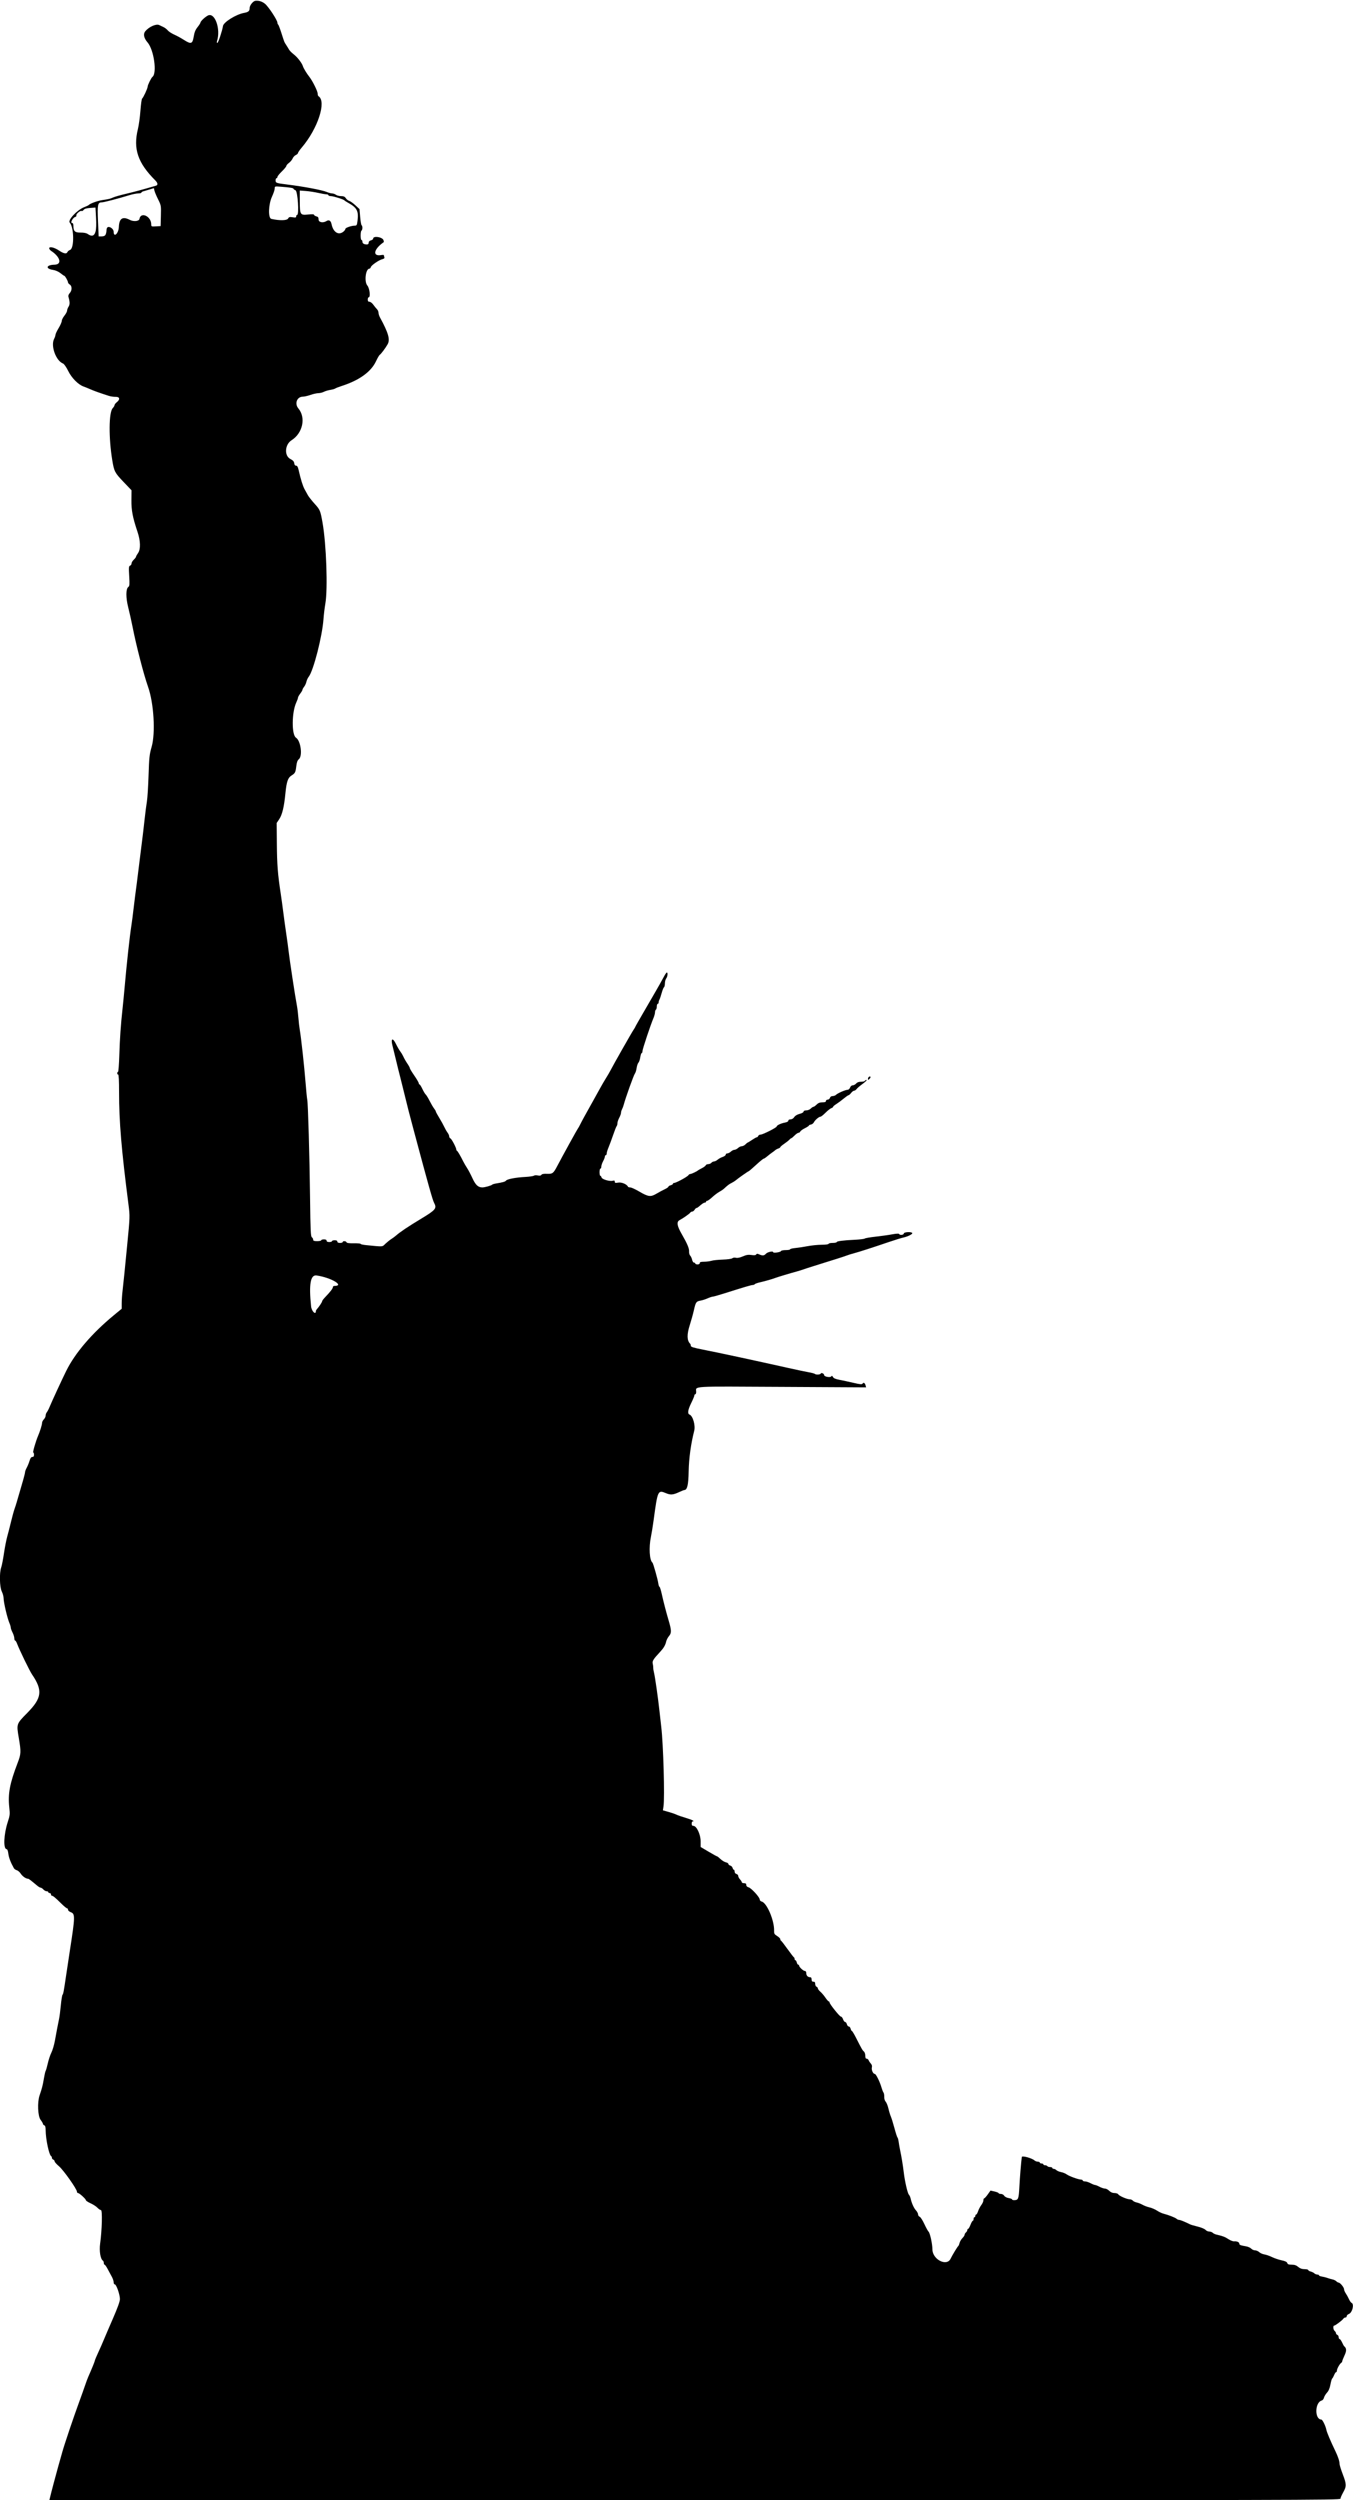
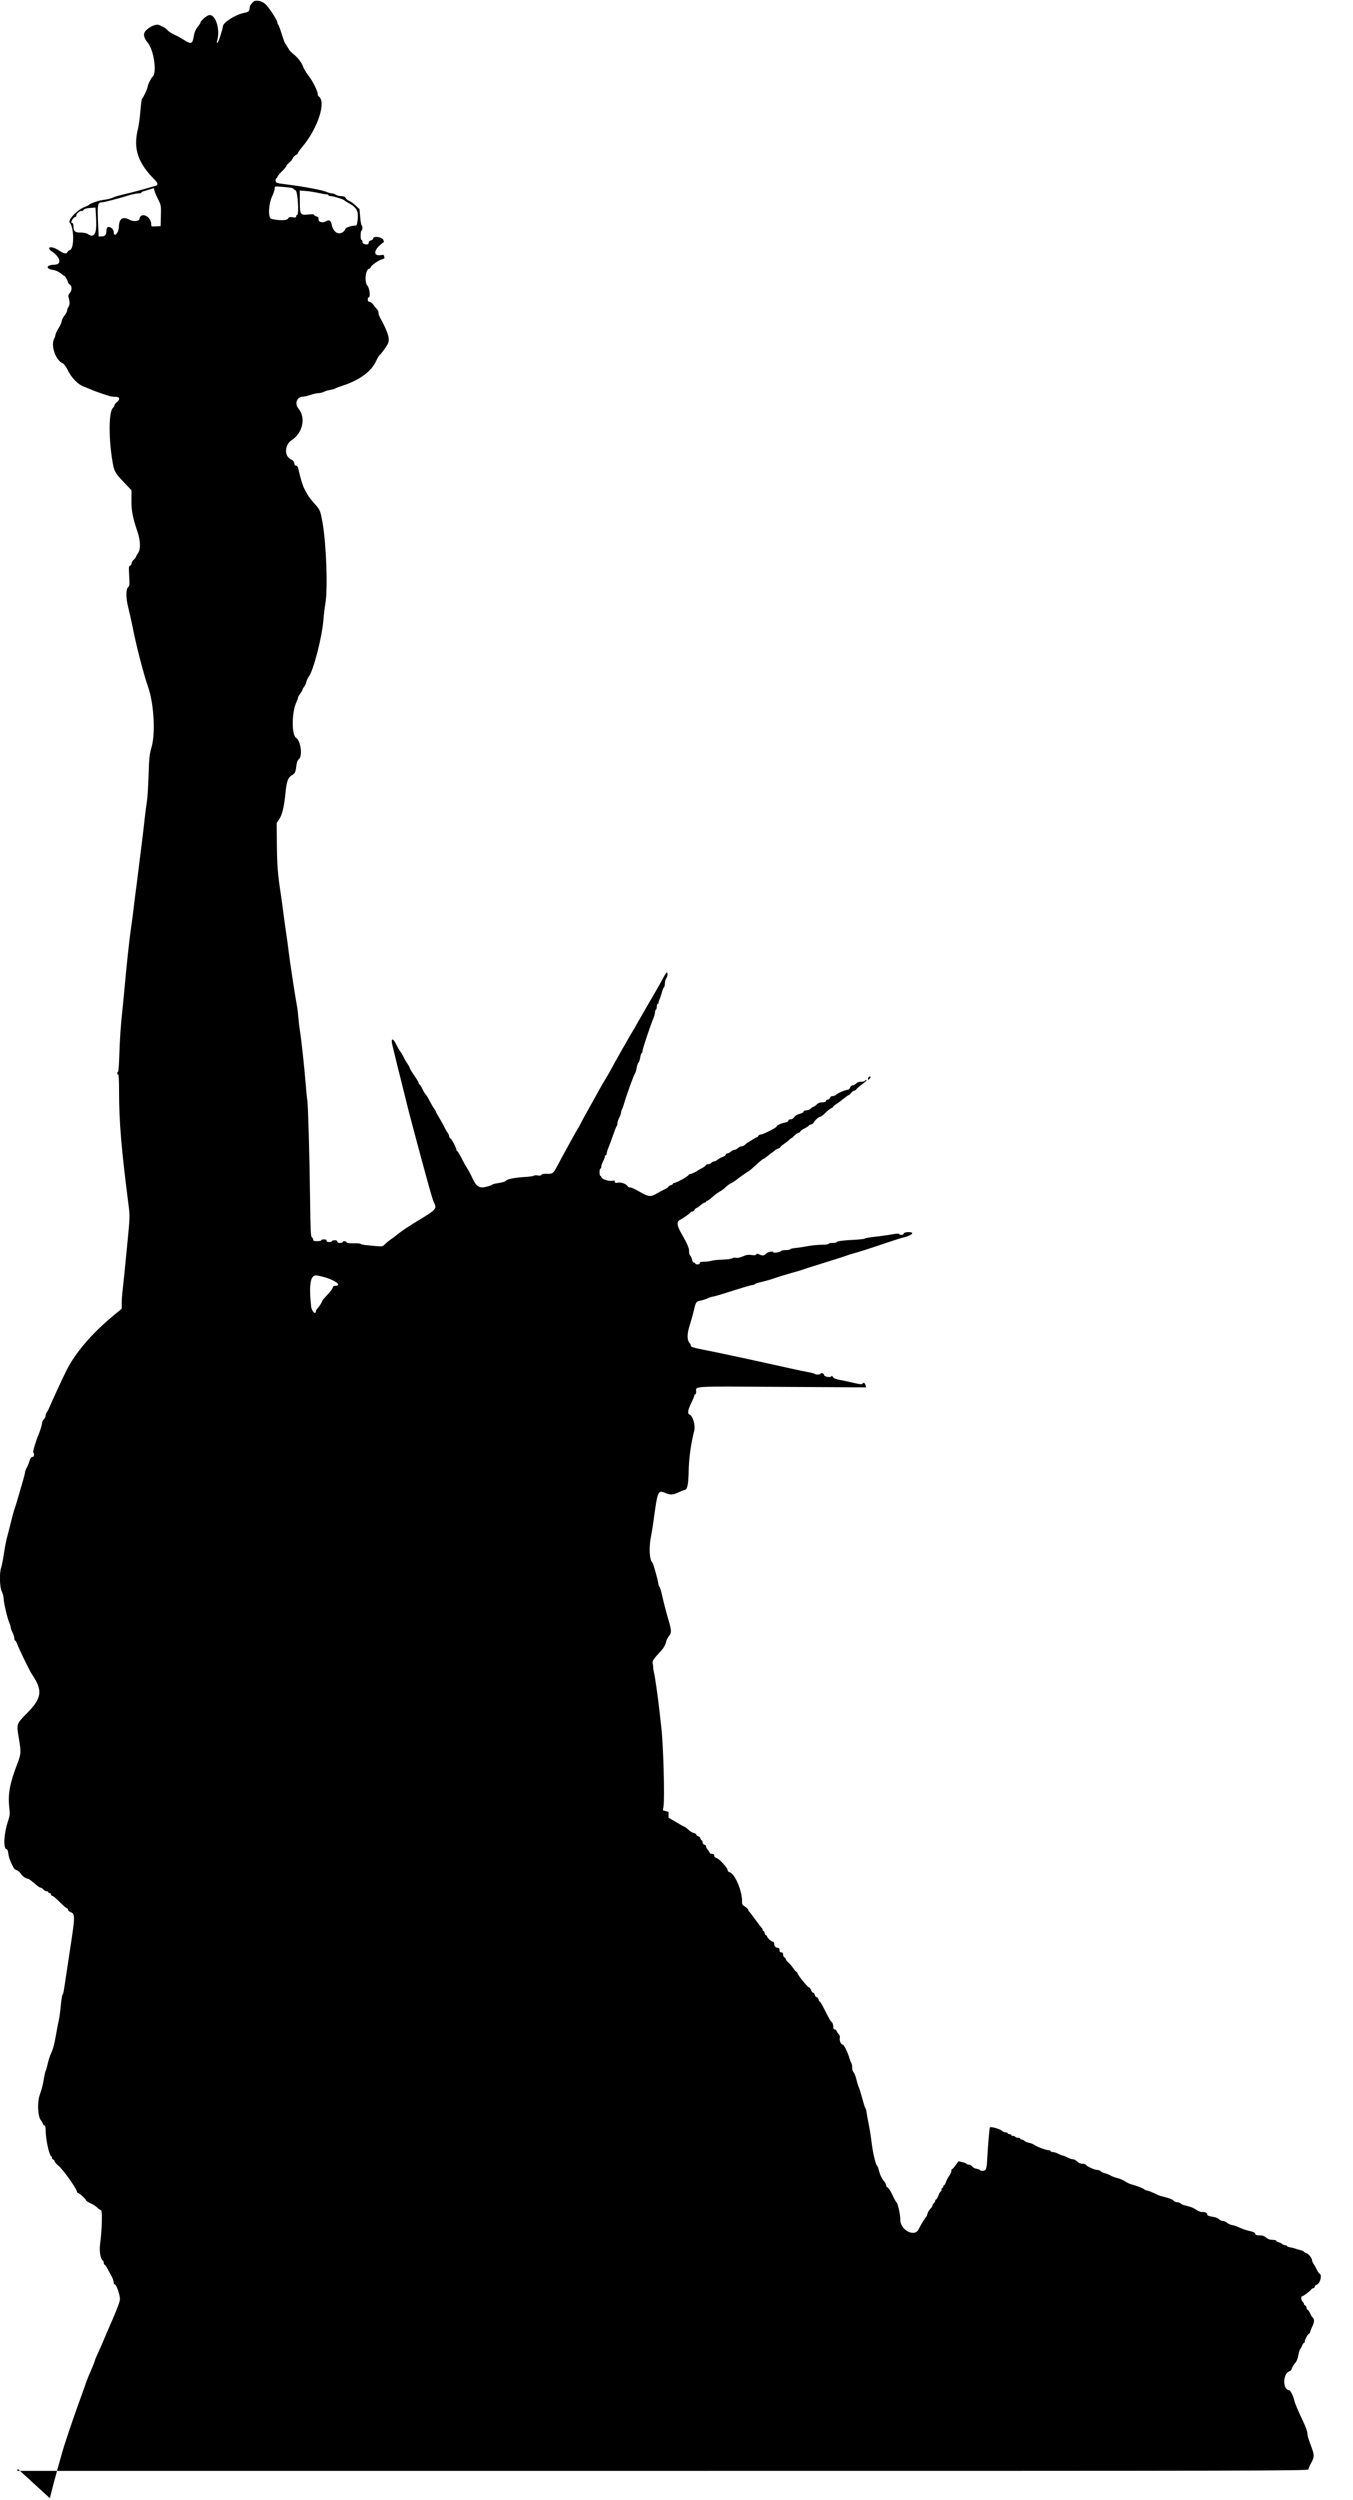
<svg xmlns="http://www.w3.org/2000/svg" xmlns:ns1="http://www.inkscape.org/namespaces/inkscape" xmlns:ns2="http://sodipodi.sourceforge.net/DTD/sodipodi-0.dtd" id="svg88122" version="1.1" ns1:version="0.91 r13725" width="1417.5" height="2617.5" viewBox="0 0 1417.5 2617.5" ns2:docname="LibertyStatueSilhouette.svg">
  <defs id="defs88126" />
  <ns2:namedview pagecolor="#ffffff" bordercolor="#666666" borderopacity="1" objecttolerance="10" gridtolerance="10" guidetolerance="10" ns1:pageopacity="0" ns1:pageshadow="2" ns1:window-width="1600" ns1:window-height="837" id="namedview88124" showgrid="false" ns1:zoom="0.25596944" ns1:cx="708.75" ns1:cy="1308.75" ns1:window-x="-8" ns1:window-y="-8" ns1:window-maximized="1" ns1:current-layer="svg88122" />
-   <path style="fill:#000000" d="m 52.229,2615.391 c 1.362,-5.845 6.371,-24.813 8.851,-33.516 1.543,-5.414 3.449,-12.164 4.235,-15 2.111,-7.613 11.691,-36.054 17.211,-51.094 2.649,-7.219 5.661,-15.656 6.693,-18.75 1.032,-3.094 2.438,-6.891 3.126,-8.438 3.6,-8.098 7.03,-16.521 7.03,-17.26 0,-0.461 1.627,-4.359 3.616,-8.664 1.989,-4.304 4.56,-10.147 5.713,-12.983 1.153,-2.836 5.432,-12.8 9.509,-22.141 5.038,-11.545 7.415,-18.151 7.422,-20.625 0.012,-4.636 -3.716,-15.359 -5.339,-15.359 -0.686,0 -1.233,-1.027 -1.233,-2.315 0,-1.273 -0.882,-3.886 -1.96,-5.805 -1.078,-1.92 -3.021,-5.518 -4.317,-7.997 -1.296,-2.479 -2.734,-4.507 -3.196,-4.507 -0.462,0 -0.839,-0.819 -0.839,-1.82 0,-1.001 -0.39,-2.06 -0.866,-2.355 -2.656,-1.641 -4.07,-10.141 -2.982,-17.919 1.965,-14.044 2.49,-35.094 0.876,-35.094 -0.764,0 -2.412,-1.09 -3.662,-2.422 -1.25,-1.332 -4.488,-3.436 -7.195,-4.675 C 92.215,2305.414 90,2303.979 90,2303.463 c 0,-1.29 -6.758,-7.469 -8.203,-7.5 -0.645,-0.014 -1.172,-0.654 -1.172,-1.423 0,-2.679 -13.965,-22.489 -18.713,-26.545 -2.599,-2.22 -4.725,-4.601 -4.725,-5.29 0,-0.69 -0.633,-1.497 -1.406,-1.794 -0.773,-0.297 -1.406,-1.151 -1.406,-1.897 0,-0.747 -0.316,-1.498 -0.703,-1.67 -2.226,-0.989 -5.801,-17.697 -5.841,-27.295 -0.013,-3.107 -0.45,-4.648 -1.425,-5.022 C 45.633,2224.73 45,2224.044 45,2223.504 c 0,-0.541 -1.101,-2.426 -2.446,-4.189 -2.959,-3.879 -3.557,-18.449 -1.056,-25.735 2.512,-7.319 3.332,-10.524 4.511,-17.642 0.641,-3.867 1.47,-7.453 1.843,-7.969 0.373,-0.516 1.375,-4.04 2.228,-7.831 0.852,-3.792 2.549,-8.866 3.771,-11.277 1.222,-2.411 2.901,-8.168 3.732,-12.794 1.599,-8.899 2.975,-16.087 4.366,-22.808 0.465,-2.247 1.266,-8.525 1.78,-13.952 0.514,-5.426 1.304,-10.338 1.754,-10.914 0.902,-1.154 1.227,-2.901 3.854,-20.736 0.987,-6.703 2.678,-17.883 3.757,-24.844 5.694,-36.738 5.751,-39.158 0.965,-40.965 -1.545,-0.583 -2.808,-1.73 -2.808,-2.548 0,-0.818 -0.458,-1.488 -1.018,-1.488 -0.56,0 -3.256,-2.215 -5.991,-4.922 -6.249,-6.185 -8.677,-8.203 -9.865,-8.203 -0.516,0 -0.938,-0.633 -0.938,-1.406 0,-0.773 -0.633,-1.406 -1.406,-1.406 -0.773,0 -1.406,-0.422 -1.406,-0.938 0,-0.516 -0.778,-0.938 -1.73,-0.938 -0.951,0 -2.493,-0.844 -3.427,-1.875 -0.933,-1.031 -2.197,-1.875 -2.809,-1.875 -0.612,0 -2.128,-0.845 -3.37,-1.877 -7.661,-6.37 -9.155,-7.498 -9.929,-7.498 -2.183,0 -5.818,-2.531 -7.651,-5.327 -1.108,-1.69 -2.981,-3.316 -4.162,-3.612 -1.181,-0.296 -2.554,-1.27 -3.051,-2.165 -3.375,-6.074 -5.286,-11.094 -5.766,-15.147 -0.328,-2.766 -1.025,-4.687 -1.701,-4.687 -3.751,0 -3.144,-15.506 1.116,-28.527 2.243,-6.855 2.364,-8.048 1.562,-15.347 -1.54,-14.014 0.535,-25.044 8.715,-46.326 3.666,-9.537 3.759,-11.54 1.233,-26.504 -2.457,-14.556 -2.529,-14.345 8.891,-25.932 15.426,-15.651 16.403,-23.565 4.986,-40.366 -2.612,-3.843 -13.102,-25.44 -15.732,-32.389 C 17.166,1718.871 16.277,1717.5 15.824,1717.5 15.371,1717.5 15,1716.428 15,1715.119 c 0,-1.31 -0.844,-4.035 -1.875,-6.056 -1.031,-2.021 -1.875,-4.367 -1.875,-5.212 0,-0.845 -0.59,-2.866 -1.311,-4.49 C 7.689,1694.292 3.75,1677.458 3.75,1672.911 c 0,-1.579 -0.844,-4.617 -1.875,-6.752 -2.27,-4.699 -2.63,-19.37 -0.616,-25.182 0.692,-1.998 2.003,-8.696 2.913,-14.883 0.91,-6.188 2.481,-14.203 3.492,-17.812 1.011,-3.609 2.811,-10.63 4.002,-15.602 1.191,-4.972 2.816,-10.878 3.612,-13.125 1.341,-3.785 2.146,-6.442 5.782,-19.086 0.742,-2.578 2.213,-7.653 3.269,-11.277 1.057,-3.624 1.921,-7.216 1.921,-7.983 0,-0.767 0.804,-2.894 1.787,-4.729 0.983,-1.834 2.315,-5.097 2.961,-7.252 0.825,-2.755 1.686,-3.917 2.9,-3.917 1.217,0 1.727,-0.692 1.727,-2.344 0,-1.289 -0.358,-2.344 -0.795,-2.344 -0.776,0 2.626,-11.733 5.03,-17.344 2.103,-4.909 4.203,-11.72 4.203,-13.627 0,-1.013 0.844,-2.686 1.875,-3.717 1.031,-1.031 1.875,-2.791 1.875,-3.911 0,-1.12 0.554,-2.702 1.23,-3.516 0.677,-0.814 2.009,-3.378 2.961,-5.699 2.287,-5.573 12.696,-28.092 17.335,-37.5 9.239,-18.739 26.96,-39.455 49.957,-58.399 l 8.202,-6.757 -4.5e-4,-5.625 c -2.4e-4,-3.094 0.403,-9 0.896,-13.125 0.493,-4.125 1.347,-12.141 1.897,-17.812 0.551,-5.672 1.854,-18.961 2.896,-29.531 2.969,-30.115 2.991,-30.764 1.46,-42.656 -7.447,-57.852 -9.93,-87.395 -9.908,-117.891 0.008,-12.137 -0.321,-18.516 -0.956,-18.516 -0.533,0 -0.97,-0.633 -0.97,-1.406 0,-0.773 0.371,-1.406 0.825,-1.406 0.454,0 1.066,-7.91 1.361,-17.578 0.532,-17.429 1.539,-31.825 3.426,-48.984 0.539,-4.898 1.386,-13.547 1.883,-19.219 2.382,-27.196 5.432,-55.127 7.473,-68.438 0.554,-3.609 1.428,-10.359 1.943,-15 0.515,-4.641 1.318,-11.18 1.785,-14.531 1.048,-7.518 2.305,-17.44 4.754,-37.5 1.038,-8.508 2.284,-18.422 2.768,-22.031 0.484,-3.609 1.541,-12.68 2.35,-20.156 0.809,-7.477 1.944,-16.336 2.522,-19.688 0.579,-3.352 1.358,-15.586 1.732,-27.188 0.61,-18.931 0.941,-22.007 3.225,-30 4.156,-14.541 2.297,-45.772 -3.74,-62.812 -4.605,-13.001 -12.433,-43.32 -16.336,-63.281 -1.109,-5.672 -3.089,-14.531 -4.399,-19.688 -2.677,-10.535 -2.634,-19.644 0.1,-21.644 1.288,-0.942 1.412,-2.556 0.877,-11.373 -0.548,-9.023 -0.437,-10.347 0.914,-10.866 0.846,-0.325 1.538,-1.374 1.538,-2.331 0,-0.958 1.055,-2.732 2.344,-3.943 1.289,-1.211 2.344,-2.591 2.344,-3.066 0,-0.475 0.949,-2.194 2.109,-3.821 2.873,-4.028 2.654,-12.732 -0.562,-22.313 -5.08,-15.133 -6.456,-22.312 -6.353,-33.144 l 0.098,-10.312 -8.365,-8.756 c -9.162,-9.591 -9.87,-10.949 -11.794,-22.65 -3.87,-23.537 -3.661,-50.134 0.428,-54.523 1.066,-1.144 1.938,-2.603 1.938,-3.242 0,-0.639 1.055,-1.991 2.344,-3.005 3.747,-2.947 3.151,-5.811 -1.174,-5.641 -1.935,0.076 -5.204,-0.405 -7.266,-1.068 -9.356,-3.01 -15.317,-5.138 -19.216,-6.858 -2.32,-1.023 -5.536,-2.33 -7.146,-2.903 -5.652,-2.011 -12.434,-8.88 -16.112,-16.319 -1.959,-3.962 -4.261,-7.285 -5.33,-7.695 -7.507,-2.874 -13.202,-18.59 -9.387,-25.906 0.77,-1.477 1.403,-3.372 1.406,-4.212 0.003,-0.84 1.482,-3.979 3.287,-6.976 1.805,-2.997 3.281,-6.365 3.281,-7.485 0,-1.12 1.266,-3.628 2.812,-5.575 1.547,-1.946 2.812,-4.34 2.812,-5.318 0,-0.978 0.687,-2.827 1.526,-4.108 1.461,-2.23 1.426,-4.984 -0.133,-10.266 -0.353,-1.195 0.146,-2.632 1.37,-3.945 2.506,-2.69 2.532,-7.373 0.049,-8.924 -1.031,-0.644 -1.875,-1.668 -1.875,-2.276 0,-1.38 -3.077,-6.868 -3.855,-6.876 -0.316,-0.003 -2.14,-1.25 -4.054,-2.771 -2.075,-1.649 -5.165,-3.018 -7.655,-3.392 -8.376,-1.256 -7.352,-5.296 1.387,-5.473 8.119,-0.165 6.255,-8.05 -3.401,-14.388 -1.16,-0.761 -2.109,-2.024 -2.109,-2.806 0,-2.21 5.462,-0.917 10.506,2.487 4.692,3.167 7.74,3.692 8.588,1.48 0.3,-0.781 1.571,-1.81 2.824,-2.287 4.421,-1.681 4.114,-23.55 -0.4,-28.513 -2.347,-2.58 7.562,-13.219 15.044,-16.153 2.32,-0.91 4.43,-1.895 4.688,-2.189 1.462,-1.669 9.256,-4.507 14.531,-5.293 6.621,-0.986 8.277,-1.389 11.09,-2.697 1.635,-0.76 7.572,-2.458 13.193,-3.773 8.43,-1.972 17.34,-4.379 31.732,-8.573 2.314,-0.674 2.037,-2.853 -0.711,-5.601 C 144.311,170.476 139.393,155.891 144.503,135 c 0.946,-3.867 2.125,-12.477 2.621,-19.133 0.496,-6.656 1.289,-12.351 1.763,-12.656 1.188,-0.765 5.801,-10.713 5.801,-12.51 0,-1.605 3.759,-9.27 4.99,-10.173 5.063,-3.717 1.586,-28.399 -5.086,-36.108 -3.845,-4.442 -4.758,-8.767 -2.452,-11.607 3.824,-4.709 11.5,-8.148 14.671,-6.574 0.809,0.402 2.737,1.307 4.284,2.012 1.547,0.705 3.626,2.287 4.62,3.516 0.994,1.229 3.999,3.204 6.678,4.389 2.679,1.185 7.266,3.686 10.193,5.559 7.572,4.844 9.1,4.351 10.353,-3.336 0.744,-4.565 1.785,-7.141 4.033,-9.979 C 208.637,26.295 210,24.165 210,23.665 c 0,-1.329 4.701,-5.811 7.747,-7.386 7.306,-3.778 13.685,13.965 9.623,26.764 C 227.021,44.143 227.162,45 227.693,45 c 0.915,0 5.295,-13.148 5.91,-17.74 0.538,-4.022 13.678,-12.226 21.98,-13.724 4.757,-0.858 5.98,-1.933 5.98,-5.259 0,-2.678 3.657,-7.215 5.996,-7.44 3.737,-0.359 6.98,0.645 10.046,3.108 3.638,2.923 13.021,17.182 13.021,19.786 0,0.808 0.338,1.679 0.752,1.934 0.414,0.256 1.937,4.183 3.386,8.727 3.236,10.15 2.99,9.542 5.237,12.95 1.02,1.547 2.317,3.656 2.881,4.688 0.565,1.031 2.655,3.141 4.646,4.688 4.031,3.132 8.732,9.147 9.784,12.519 0.732,2.346 3.801,7.381 7.08,11.616 3.232,4.175 8.421,14.729 8.421,17.128 0,1.221 0.384,2.458 0.853,2.747 8.632,5.335 -0.625,33.83 -17.41,53.591 -2.237,2.634 -4.068,5.279 -4.068,5.879 0,0.6 -1.026,1.558 -2.28,2.13 -1.254,0.571 -2.757,2.19 -3.34,3.597 -0.583,1.407 -2.299,3.474 -3.813,4.594 -1.515,1.12 -2.754,2.561 -2.754,3.204 0,0.642 -2.109,3.214 -4.688,5.715 -2.578,2.501 -4.688,5.127 -4.688,5.835 0,0.709 -0.422,1.288 -0.938,1.288 -0.516,0 -0.938,1.026 -0.938,2.281 0,2.705 0.453,2.866 12.188,4.331 17.6,2.197 36.738,5.813 41.454,7.833 1.917,0.821 4.448,1.506 5.625,1.523 1.177,0.016 2.958,0.649 3.959,1.406 1.001,0.757 3.417,1.376 5.369,1.376 2.714,0 3.897,0.531 5.026,2.255 0.812,1.24 2.41,2.489 3.55,2.775 1.14,0.286 4.025,2.338 6.411,4.56 l 4.339,4.04 0.683,8.199 c 0.376,4.509 1.054,8.429 1.508,8.709 1.129,0.698 1.045,4.841 -0.112,5.556 -1.223,0.756 -1.223,9.844 0,9.844 0.516,0 0.938,0.799 0.938,1.775 0,1.858 1.726,2.913 4.764,2.913 1.168,0 1.798,-0.651 1.798,-1.857 0,-1.199 0.83,-2.066 2.344,-2.445 1.289,-0.324 2.344,-1.126 2.344,-1.784 0,-3.278 9.77,-1.788 10.863,1.656 0.307,0.967 0.414,1.859 0.238,1.982 -10.802,7.553 -12.113,15.364 -2.263,13.481 1.326,-0.254 2.411,-0.132 2.411,0.27 0,0.402 0.236,1.346 0.525,2.098 0.357,0.93 -0.318,1.57 -2.109,2.002 -3.568,0.859 -11.429,6.241 -12.079,8.269 -0.289,0.902 -0.94,1.641 -1.446,1.641 -3.959,0 -5.675,13.552 -2.235,17.642 2.429,2.887 3.507,12.358 1.406,12.358 -0.516,0 -0.938,1.055 -0.938,2.344 0,1.691 0.504,2.344 1.811,2.344 0.996,0 2.783,1.365 3.972,3.034 1.188,1.669 2.905,3.778 3.814,4.688 0.909,0.909 1.656,2.603 1.659,3.763 0.003,1.16 0.697,3.375 1.542,4.922 8.801,16.117 10.788,23.057 8.029,28.037 -2.119,3.824 -6.894,10.219 -8.289,11.1 -0.609,0.385 -2.396,3.454 -3.971,6.821 -5.108,10.915 -17.528,19.867 -35.646,25.693 -3.293,1.059 -6.457,2.293 -7.031,2.744 -0.574,0.45 -2.882,1.099 -5.127,1.442 -2.246,0.343 -5.283,1.244 -6.75,2.003 -1.467,0.759 -4.06,1.393 -5.761,1.41 -1.701,0.017 -5.414,0.847 -8.25,1.844 -2.836,0.998 -6.497,1.828 -8.135,1.844 -6.108,0.063 -8.789,7.317 -4.562,12.341 8.075,9.597 4.586,25.85 -7.139,33.252 -7.088,4.475 -7.842,16.249 -1.258,19.647 2.756,1.422 3.829,2.603 4.047,4.457 0.195,1.655 0.856,2.522 1.924,2.522 1.174,0 1.911,1.242 2.646,4.453 2.308,10.098 4.399,16.843 6.273,20.237 1.092,1.978 2.685,4.856 3.541,6.395 0.855,1.54 4.019,5.534 7.031,8.876 5.664,6.285 5.983,7.045 8.207,19.57 4.019,22.637 5.671,69.526 2.988,84.844 -0.767,4.383 -1.66,11.766 -1.984,16.406 -1.248,17.893 -10.481,53.891 -15.44,60.196 -0.967,1.23 -2.054,3.588 -2.415,5.239 -0.361,1.652 -1.445,4.009 -2.409,5.239 -0.964,1.23 -1.753,2.666 -1.753,3.193 0,0.526 -1.055,2.34 -2.344,4.03 -1.289,1.69 -2.344,3.601 -2.344,4.246 0,0.645 -0.796,2.888 -1.77,4.984 -4.802,10.342 -4.998,33.811 -0.309,36.884 5.05,3.309 7.118,19.2 2.939,22.583 -1.395,1.13 -2.141,3.18 -2.613,7.182 -0.776,6.578 -1.262,7.524 -5.058,9.833 -3.719,2.262 -5.16,6.508 -6.358,18.736 -1.385,14.139 -3.352,22.349 -6.458,26.956 l -2.688,3.987 0.191,22.263 c 0.184,21.499 0.957,31.41 4.001,51.325 0.788,5.156 2.006,14.016 2.706,19.688 0.7,5.672 2.097,15.797 3.105,22.5 1.008,6.703 2.129,14.93 2.492,18.281 0.915,8.453 6.875,47.611 8.716,57.264 0.533,2.794 1.224,8.455 1.537,12.58 0.312,4.125 0.971,9.82 1.464,12.656 1.397,8.039 4.705,38.234 6.058,55.312 0.674,8.508 1.468,16.523 1.764,17.812 0.837,3.651 2.421,59.129 2.943,103.125 0.402,33.891 0.682,39.999 1.875,40.885 0.771,0.573 1.402,1.733 1.402,2.578 0,1.197 0.934,1.537 4.219,1.537 2.32,0 4.219,-0.422 4.219,-0.938 0,-0.516 1.266,-0.938 2.812,-0.938 1.875,0 2.812,0.469 2.812,1.406 0,0.938 0.938,1.406 2.812,1.406 1.547,0 2.812,-0.422 2.812,-0.938 0,-0.516 1.266,-0.938 2.812,-0.938 1.875,0 2.812,0.469 2.812,1.406 0,0.938 0.938,1.406 2.812,1.406 1.547,0 2.812,-0.422 2.812,-0.938 0,-1.36 3.521,-1.153 3.989,0.234 0.275,0.815 2.58,1.137 7.578,1.056 3.951,-0.064 7.183,0.215 7.183,0.62 0,0.405 2.531,0.984 5.625,1.288 18.822,1.847 16.724,2.004 20.495,-1.536 1.876,-1.761 4.604,-3.942 6.061,-4.845 1.458,-0.903 3.665,-2.525 4.906,-3.604 4.61,-4.009 12.517,-9.304 26.428,-17.698 15.297,-9.231 16.556,-10.793 13.421,-16.651 -1.543,-2.883 -6.276,-19.729 -20.711,-73.708 -5.561,-20.795 -6.988,-26.333 -9.906,-38.438 -1.74,-7.219 -3.998,-16.289 -5.017,-20.156 -1.019,-3.867 -2.956,-11.672 -4.304,-17.344 -1.348,-5.672 -2.993,-12.43 -3.656,-15.018 -1.925,-7.519 0.334,-8.464 3.703,-1.55 1.426,2.925 3.415,6.373 4.421,7.662 1.006,1.289 2.414,3.609 3.131,5.156 1.352,2.92 2.442,4.797 5.287,9.103 0.923,1.397 1.678,2.945 1.678,3.441 0,0.495 2.109,3.962 4.688,7.705 2.578,3.742 4.688,7.362 4.688,8.044 0,0.682 0.35,1.239 0.777,1.239 0.427,0 1.772,2.123 2.987,4.717 1.215,2.594 2.762,5.176 3.438,5.737 0.676,0.561 2.534,3.588 4.128,6.726 1.595,3.138 3.706,6.731 4.691,7.983 0.985,1.252 1.791,2.635 1.791,3.072 0,0.437 1.618,3.439 3.596,6.67 1.978,3.232 4.376,7.563 5.33,9.626 0.954,2.062 2.5,4.756 3.436,5.986 0.935,1.23 1.701,2.978 1.701,3.884 0,0.906 0.61,1.883 1.357,2.169 1.247,0.478 6.143,9.897 6.143,11.817 0,0.457 0.316,0.972 0.703,1.144 0.708,0.315 3.468,5.019 6.509,11.094 0.903,1.805 2.746,4.969 4.094,7.031 1.349,2.062 3.861,6.837 5.584,10.61 3.203,7.014 5.955,9.547 10.376,9.547 2.467,0 9.577,-2.001 10.233,-2.88 0.258,-0.345 1.945,-0.873 3.75,-1.173 7.597,-1.263 9.894,-1.92 10.781,-3.087 1.212,-1.594 10.067,-3.275 20.151,-3.826 4.38,-0.239 8.433,-0.825 9.006,-1.301 0.574,-0.476 2.412,-0.592 4.085,-0.257 2.096,0.419 3.287,0.211 3.831,-0.669 0.538,-0.87 2.401,-1.21 5.846,-1.066 5.84,0.244 6.724,-0.434 10.848,-8.33 4.862,-9.308 21.12,-38.812 21.649,-39.287 0.287,-0.258 1.243,-1.945 2.125,-3.75 1.718,-3.517 6.025,-11.373 15.164,-27.656 1.158,-2.062 3.728,-6.703 5.711,-10.312 1.984,-3.609 4.937,-8.672 6.562,-11.25 1.625,-2.578 3.59,-5.953 4.366,-7.5 2.515,-5.015 22.533,-40.236 24.356,-42.853 0.973,-1.397 1.77,-2.742 1.77,-2.989 0,-0.246 4.244,-7.716 9.431,-16.598 5.187,-8.883 10.522,-18.085 11.855,-20.449 1.333,-2.364 3.397,-5.987 4.587,-8.049 1.19,-2.062 3.111,-5.543 4.269,-7.734 1.158,-2.191 2.444,-3.984 2.857,-3.984 1.263,0 0.834,4.219 -0.626,6.149 -0.757,1.001 -1.39,3.377 -1.406,5.28 -0.016,1.903 -0.446,3.717 -0.955,4.032 -0.509,0.314 -1.582,2.976 -2.385,5.915 -0.803,2.939 -1.863,6.075 -2.356,6.971 -0.493,0.895 -0.897,2.267 -0.897,3.047 0,0.78 -0.422,1.419 -0.938,1.419 -0.516,0 -0.938,1.241 -0.938,2.757 0,1.516 -0.422,3.018 -0.938,3.337 -0.516,0.319 -0.938,1.558 -0.938,2.753 0,1.196 -0.689,3.808 -1.531,5.804 -3.236,7.674 -11.594,32.742 -11.594,34.776 0,1.175 -0.374,2.136 -0.831,2.136 -0.457,0 -1.126,1.964 -1.486,4.365 -0.36,2.401 -1.227,4.937 -1.926,5.636 -0.699,0.699 -1.559,3.27 -1.91,5.713 -0.352,2.443 -1.19,5.075 -1.863,5.848 -1.129,1.298 -9.928,25.866 -11.591,32.366 -0.399,1.559 -1.213,3.746 -1.809,4.86 -0.596,1.114 -1.084,2.798 -1.084,3.742 0,0.944 -0.844,3.29 -1.875,5.215 -1.031,1.924 -1.875,4.47 -1.875,5.658 0,1.188 -0.368,2.56 -0.818,3.05 -0.45,0.49 -2.142,4.77 -3.762,9.512 -1.619,4.742 -3.783,10.577 -4.807,12.968 -1.025,2.391 -1.863,5.156 -1.863,6.144 0,0.989 -0.422,1.797 -0.938,1.797 -0.516,0 -0.938,0.634 -0.938,1.41 0,0.775 -0.844,2.984 -1.875,4.908 -1.031,1.924 -1.875,4.454 -1.875,5.622 0,1.168 -0.422,2.123 -0.938,2.123 -0.516,0 -0.938,1.688 -0.938,3.75 0,2.062 0.373,3.75 0.828,3.75 0.455,0 1.034,0.789 1.287,1.753 0.532,2.035 8.782,4.408 11.893,3.421 1.43,-0.454 1.929,-0.201 1.929,0.977 0,1.33 0.614,1.491 3.769,0.987 3.562,-0.57 8.986,1.756 10.137,4.347 0.172,0.387 1.235,0.703 2.363,0.703 1.128,0 5.35,1.931 9.382,4.292 9.506,5.564 11.961,5.884 17.942,2.333 2.578,-1.53 6.48,-3.623 8.672,-4.651 2.191,-1.028 3.984,-2.268 3.984,-2.757 0,-0.489 1.055,-1.153 2.344,-1.477 1.289,-0.324 2.344,-1.002 2.344,-1.508 0,-0.506 0.598,-0.92 1.328,-0.92 1.937,0 14.01,-6.546 14.89,-8.074 0.412,-0.716 1.327,-1.301 2.033,-1.301 1.194,0 6.94,-2.695 7.997,-3.75 0.258,-0.258 2.1,-1.3 4.094,-2.315 1.993,-1.016 3.831,-2.387 4.085,-3.047 0.253,-0.66 1.418,-1.2 2.589,-1.2 1.171,0 2.654,-0.633 3.296,-1.406 0.642,-0.773 1.895,-1.406 2.784,-1.406 0.889,0 2.568,-0.825 3.731,-1.834 1.163,-1.009 3.548,-2.307 5.3,-2.885 1.752,-0.578 3.185,-1.651 3.185,-2.385 0,-0.733 0.764,-1.333 1.698,-1.333 0.934,0 2.604,-0.844 3.711,-1.875 1.107,-1.031 2.794,-1.875 3.75,-1.875 0.956,0 2.643,-0.844 3.75,-1.875 1.107,-1.031 2.874,-1.875 3.927,-1.875 1.053,0 2.758,-0.844 3.789,-1.875 1.031,-1.031 2.065,-1.875 2.297,-1.875 0.232,0 2.297,-1.266 4.589,-2.812 2.292,-1.547 4.588,-2.812 5.103,-2.812 0.515,0 1.178,-0.633 1.475,-1.406 0.297,-0.773 1.438,-1.406 2.535,-1.406 2.34,0 16.813,-7.332 16.813,-8.518 0,-1.17 4.59,-3.317 8.672,-4.056 2.16,-0.391 3.516,-1.163 3.516,-2 0,-0.826 0.915,-1.364 2.322,-1.364 1.447,0 2.905,-0.89 3.869,-2.36 0.981,-1.497 3.046,-2.738 5.647,-3.393 2.365,-0.595 4.1,-1.581 4.1,-2.327 0,-0.814 1.045,-1.295 2.812,-1.295 1.562,0 3.646,-0.833 4.688,-1.875 1.031,-1.031 2.316,-1.875 2.855,-1.875 0.539,0 2.035,-1.055 3.324,-2.344 1.71,-1.71 3.347,-2.344 6.051,-2.344 2.67,0 3.707,-0.393 3.707,-1.406 0,-0.773 0.815,-1.406 1.812,-1.406 0.997,0 2.08,-0.844 2.407,-1.875 0.374,-1.178 1.418,-1.875 2.809,-1.875 1.217,0 2.787,-0.574 3.488,-1.274 1.714,-1.714 9.91,-5.288 12.127,-5.288 1.035,0 2.152,-0.98 2.67,-2.344 0.547,-1.44 1.627,-2.344 2.798,-2.344 1.049,0 2.63,-0.844 3.513,-1.875 1.071,-1.251 2.766,-1.875 5.092,-1.875 1.917,0 3.747,-0.422 4.066,-0.938 0.319,-0.516 1.007,-0.938 1.529,-0.938 1.189,0 -0.457,1.618 -5.279,5.19 -2.062,1.528 -4.301,3.517 -4.975,4.419 -0.674,0.903 -1.803,1.641 -2.51,1.641 -0.707,0 -2.115,1.055 -3.129,2.344 -1.014,1.289 -2.212,2.344 -2.663,2.344 -0.451,0 -2.833,1.664 -5.294,3.697 -2.461,2.033 -5.933,4.599 -7.717,5.702 -1.784,1.103 -3.243,2.364 -3.243,2.802 0,0.439 -0.837,1.063 -1.859,1.388 -1.023,0.325 -3.731,2.462 -6.02,4.751 -2.288,2.288 -4.655,4.161 -5.259,4.161 -1.634,0 -5.789,3.51 -6.97,5.887 -0.568,1.145 -1.972,2.216 -3.119,2.381 -1.147,0.165 -2.086,0.617 -2.086,1.006 0,0.388 -1.929,1.669 -4.286,2.847 -2.358,1.177 -4.512,2.729 -4.788,3.447 -0.276,0.719 -1.103,1.307 -1.839,1.307 -0.736,0 -2.575,1.266 -4.087,2.812 -1.512,1.547 -3.03,2.812 -3.374,2.812 -0.344,0 -1.307,0.742 -2.141,1.649 -0.834,0.907 -3.309,2.862 -5.501,4.346 -2.191,1.484 -3.984,3.034 -3.984,3.445 0,0.411 -0.93,1.042 -2.066,1.402 -1.136,0.361 -2.561,1.127 -3.166,1.704 -0.605,0.577 -2.063,1.681 -3.239,2.454 -1.176,0.773 -3.498,2.566 -5.161,3.984 -1.662,1.418 -3.415,2.578 -3.895,2.578 -0.48,0 -4.077,2.953 -7.994,6.562 -3.917,3.609 -7.37,6.562 -7.673,6.562 -0.564,0 -11.146,7.445 -13.681,9.625 -0.773,0.665 -2.659,1.83 -4.19,2.589 -2.574,1.276 -4.018,2.372 -8.143,6.181 -0.854,0.788 -2.963,2.193 -4.688,3.121 -1.725,0.928 -5.034,3.428 -7.354,5.554 -2.32,2.127 -4.746,3.866 -5.391,3.866 -0.645,0 -1.172,0.422 -1.172,0.938 0,0.516 -0.568,0.938 -1.263,0.938 -1.112,0 -2.381,0.858 -6.901,4.67 -0.623,0.525 -1.471,0.955 -1.884,0.955 -0.413,0 -1.278,0.844 -1.923,1.875 -0.644,1.031 -1.779,1.875 -2.523,1.875 -0.743,0 -1.689,0.531 -2.101,1.181 -0.742,1.169 -7.446,5.855 -11.062,7.732 -3.352,1.74 -2.795,5.871 1.897,14.055 6.233,10.873 8.225,15.559 8.013,18.857 -0.103,1.605 0.421,3.528 1.165,4.272 0.744,0.744 1.649,2.7 2.01,4.346 0.363,1.653 1.254,2.994 1.989,2.994 0.732,0 1.332,0.422 1.332,0.938 0,0.516 1.055,0.938 2.344,0.938 1.458,0 2.344,-0.531 2.344,-1.406 0,-1.053 1.12,-1.406 4.459,-1.406 2.453,0 5.933,-0.443 7.734,-0.985 1.801,-0.542 7.157,-1.106 11.901,-1.253 4.963,-0.154 9.204,-0.748 9.988,-1.399 0.796,-0.661 2.383,-0.875 3.816,-0.515 1.608,0.404 4.109,-0.096 7.259,-1.452 3.734,-1.606 5.745,-1.927 9.017,-1.436 2.977,0.447 4.428,0.281 4.951,-0.564 0.584,-0.944 1.255,-0.961 3.194,-0.077 3.419,1.558 5.182,1.4 6.944,-0.62 1.625,-1.863 7.61,-3.22 7.61,-1.726 0,1.215 7.836,0.112 8.261,-1.163 0.183,-0.549 2.407,-0.998 4.942,-0.998 2.535,0 4.609,-0.371 4.609,-0.825 0,-0.454 2.426,-1.051 5.391,-1.328 2.965,-0.277 8.766,-1.156 12.891,-1.955 4.125,-0.798 10.77,-1.467 14.766,-1.485 4.197,-0.019 7.266,-0.429 7.266,-0.97 0,-0.516 1.898,-0.938 4.219,-0.938 2.32,0 4.219,-0.373 4.219,-0.83 0,-1.01 6.748,-1.888 19.135,-2.489 5.11,-0.248 9.751,-0.822 10.312,-1.275 0.562,-0.453 5.662,-1.331 11.334,-1.949 5.672,-0.619 13.477,-1.715 17.344,-2.436 4.468,-0.833 7.145,-0.973 7.344,-0.385 0.514,1.522 4.844,1.093 4.844,-0.48 0,-1.593 7.912,-2.077 8.861,-0.542 0.675,1.093 -4.423,3.693 -9.33,4.756 -2.062,0.447 -8.812,2.531 -15,4.631 -18.257,6.195 -30.563,10.161 -36.562,11.782 -3.094,0.836 -6.469,1.883 -7.5,2.328 -1.72,0.741 -14.01,4.663 -34.219,10.92 -4.383,1.357 -9.445,2.999 -11.25,3.648 -1.805,0.65 -4.969,1.634 -7.031,2.188 -6.072,1.631 -20.469,5.954 -22.5,6.757 -3.024,1.195 -10.864,3.445 -16.175,4.641 -2.709,0.61 -5.159,1.489 -5.446,1.953 -0.287,0.464 -1.235,0.841 -2.106,0.838 -1.522,0 -8.629,2.096 -30.44,8.996 -5.557,1.758 -10.73,3.197 -11.495,3.197 -0.765,0 -3.179,0.806 -5.364,1.792 -2.186,0.986 -5.514,2.051 -7.396,2.369 -4.469,0.754 -5.029,1.556 -6.904,9.902 -0.869,3.867 -2.803,10.852 -4.299,15.523 -3.223,10.062 -3.101,16.284 0.388,19.773 0.353,0.353 0.647,1.31 0.651,2.127 0.007,1.159 2.846,2.039 12.951,4.013 15.898,3.107 53.211,11.124 89.227,19.173 8.508,1.901 18.071,3.914 21.251,4.473 3.18,0.558 6.098,1.331 6.484,1.717 1.062,1.062 5.812,0.84 6.189,-0.289 0.456,-1.367 3.576,-0.042 3.576,1.518 0,1.746 6.53,2.917 7.502,1.345 0.546,-0.883 0.991,-0.707 1.736,0.685 0.714,1.335 2.696,2.188 6.898,2.971 3.243,0.604 9.823,2.017 14.624,3.14 7.163,1.675 8.868,1.816 9.505,0.786 0.989,-1.6 2.481,-0.693 3.166,1.925 l 0.531,2.032 -88.095,-0.511 c -97.844,-0.568 -89.929,-1.036 -89.929,5.321 0,1.323 -0.422,2.405 -0.938,2.405 -0.516,0 -0.938,0.553 -0.938,1.228 0,0.675 -1.477,4.225 -3.281,7.889 -3.526,7.157 -4.145,11.236 -1.84,12.12 3.517,1.35 6.413,11.318 4.947,17.033 -3.491,13.615 -5.567,28.775 -5.819,42.486 -0.267,14.493 -1.496,19.557 -4.748,19.557 -0.346,0 -2.934,1.055 -5.752,2.344 -5.919,2.707 -8.505,2.891 -13.182,0.938 -8.591,-3.59 -8.774,-3.193 -13.009,28.125 -0.837,6.188 -2.122,14.125 -2.856,17.639 -2.289,10.958 -1.485,24.558 1.588,26.892 0.816,0.62 5.532,17.313 6.158,21.797 0.27,1.934 0.819,3.516 1.22,3.516 0.401,0 1.455,3.269 2.341,7.266 1.917,8.642 4.604,19.032 7.091,27.422 3.224,10.877 3.324,13.598 0.616,16.816 -1.308,1.555 -2.68,4.202 -3.049,5.882 -0.803,3.657 -2.629,6.787 -6.173,10.583 -7.239,7.754 -8.544,9.807 -7.903,12.433 0.344,1.412 0.598,3.41 0.563,4.442 -0.035,1.031 0.328,3.352 0.806,5.156 1.01,3.811 4.209,26.248 5.679,39.844 0.558,5.156 1.417,12.75 1.91,16.875 2.163,18.111 3.73,73.903 2.336,83.197 l -0.617,4.114 5.94,1.672 c 3.267,0.919 6.995,2.21 8.284,2.867 1.289,0.657 5.629,2.158 9.645,3.336 6.492,1.903 10.051,3.721 7.285,3.721 -0.546,0 -0.993,1.055 -0.993,2.344 0,1.689 0.505,2.344 1.806,2.344 3.317,0 7.569,9.034 7.569,16.081 l 0,6.009 8.265,4.893 c 4.546,2.691 8.557,4.893 8.915,4.893 0.358,0 2.005,1.295 3.661,2.877 1.656,1.583 4.183,3.112 5.616,3.398 1.433,0.287 2.606,1.052 2.606,1.701 0,0.649 0.875,1.409 1.945,1.688 1.07,0.28 2.173,1.383 2.453,2.453 0.28,1.069 0.881,1.945 1.337,1.945 0.455,0 0.828,0.883 0.828,1.963 0,1.174 0.753,2.16 1.875,2.453 1.031,0.27 1.875,1.205 1.875,2.079 0,0.874 0.844,2.494 1.875,3.601 1.031,1.107 1.875,2.452 1.875,2.989 0,0.537 1.055,0.977 2.344,0.977 1.711,0 2.344,0.501 2.344,1.857 0,1.203 0.832,2.066 2.364,2.45 2.829,0.71 11.699,10.367 11.699,12.737 0,0.952 0.911,1.899 2.118,2.201 5.434,1.364 13.304,19.939 12.96,30.59 -0.096,2.964 0.337,3.706 3.187,5.467 1.814,1.121 3.298,2.601 3.298,3.29 0,0.688 0.334,1.392 0.742,1.564 0.408,0.172 3.467,4.109 6.797,8.75 3.33,4.641 6.372,8.578 6.758,8.75 0.387,0.172 0.703,0.91 0.703,1.641 0,0.731 0.376,1.328 0.836,1.328 0.46,0 1.101,1.055 1.424,2.344 0.324,1.289 1.002,2.344 1.508,2.344 0.506,0 0.92,0.4 0.92,0.889 0,1.529 4.359,5.673 5.967,5.673 0.975,0 1.533,0.785 1.533,2.156 0,2.586 1.627,4.406 3.938,4.406 1.175,0 1.688,0.712 1.688,2.344 0,1.719 0.5,2.344 1.875,2.344 1.381,0 1.875,0.625 1.875,2.373 0,1.305 0.633,2.616 1.406,2.913 0.773,0.297 1.406,1.09 1.406,1.762 0,0.672 1.16,2.215 2.578,3.429 1.418,1.213 3.796,3.993 5.284,6.177 1.488,2.184 3.07,3.971 3.516,3.971 0.446,0 0.81,0.452 0.81,1.004 0,1.673 10.631,14.933 11.972,14.933 0.688,0 1.691,1.266 2.231,2.812 0.539,1.547 1.526,2.812 2.193,2.812 0.667,0 1.478,1.055 1.801,2.344 0.324,1.289 1.205,2.344 1.959,2.344 0.754,0 1.635,1.055 1.959,2.344 0.324,1.289 0.911,2.344 1.305,2.344 0.394,0 2.352,3.214 4.351,7.142 6.203,12.19 6.721,13.091 8.246,14.357 0.817,0.678 1.483,2.654 1.483,4.397 0,2.219 0.43,3.167 1.436,3.167 0.79,0 1.718,0.738 2.062,1.641 0.344,0.902 1.377,2.448 2.293,3.436 1.101,1.185 1.474,2.563 1.099,4.056 -0.642,2.557 1.258,6.805 3.043,6.805 1.287,0 5.324,8.187 7.095,14.387 0.612,2.142 1.528,4.441 2.036,5.109 0.508,0.668 0.868,2.702 0.799,4.52 -0.074,1.982 0.524,4.002 1.495,5.044 0.891,0.956 2.184,4.196 2.873,7.199 0.689,3.003 1.824,6.726 2.521,8.273 0.698,1.547 2.396,7.031 3.775,12.188 1.378,5.156 2.817,9.586 3.197,9.844 0.38,0.258 0.948,2.367 1.262,4.688 0.314,2.32 1.02,6.328 1.568,8.906 1.38,6.487 2.89,15.732 3.752,22.969 1.12,9.401 3.989,21.894 5.345,23.269 0.671,0.681 1.472,2.368 1.779,3.75 1.153,5.183 3.408,10.263 5.608,12.636 1.25,1.348 2.273,3.285 2.273,4.304 0,1.019 0.738,2.109 1.641,2.422 0.902,0.313 3.117,3.743 4.922,7.621 1.805,3.878 3.781,7.476 4.393,7.995 1.521,1.292 4.045,12.812 4.045,18.459 0,10.681 15.055,18.409 19.107,9.807 1.768,-3.753 7.145,-12.598 8.139,-13.389 0.324,-0.258 0.882,-1.665 1.241,-3.128 0.358,-1.462 1.689,-3.696 2.957,-4.965 1.268,-1.268 2.306,-2.868 2.306,-3.554 0,-0.687 0.633,-1.774 1.406,-2.416 0.773,-0.642 1.406,-1.748 1.406,-2.458 0,-0.71 0.387,-1.292 0.86,-1.292 0.473,0 1.585,-1.898 2.471,-4.219 0.886,-2.32 1.976,-4.219 2.421,-4.219 0.446,0 0.81,-0.844 0.81,-1.875 0,-1.031 0.422,-1.875 0.938,-1.875 0.516,0 0.938,-0.633 0.938,-1.406 0,-0.773 0.389,-1.406 0.865,-1.406 0.476,0 1.383,-1.582 2.017,-3.516 0.634,-1.934 2.143,-4.821 3.354,-6.417 1.211,-1.595 2.201,-3.81 2.201,-4.922 0,-1.111 0.35,-2.021 0.779,-2.021 0.428,0 2.102,-1.843 3.72,-4.096 l 2.941,-4.096 4.249,0.972 c 2.337,0.535 4.249,1.323 4.249,1.752 0,0.429 1.051,0.779 2.336,0.779 1.332,0 2.843,0.816 3.516,1.899 0.695,1.118 2.626,2.131 4.696,2.464 1.934,0.311 3.516,0.933 3.516,1.383 0,0.45 0.949,0.811 2.109,0.803 4.482,-0.031 4.883,-1.055 5.576,-14.246 0.514,-9.791 1.705,-24.316 2.539,-30.974 0.209,-1.668 10.47,1.123 13.287,3.613 0.814,0.72 2.396,1.308 3.516,1.308 1.12,0 2.036,0.422 2.036,0.938 0,0.516 0.844,0.938 1.875,0.938 1.031,0 1.875,0.422 1.875,0.938 0,0.516 0.819,0.938 1.82,0.938 1.001,0 2.08,0.422 2.399,0.938 0.319,0.516 1.609,0.938 2.868,0.938 1.259,0 2.288,0.422 2.288,0.938 0,0.516 0.663,0.938 1.473,0.938 0.81,0 2.09,0.616 2.843,1.369 0.753,0.753 2.938,1.663 4.855,2.022 1.917,0.359 4.54,1.423 5.829,2.364 2.624,1.917 12.487,5.494 15.147,5.494 0.951,0 1.728,0.422 1.728,0.938 0,0.516 1.056,0.938 2.347,0.938 1.291,0 3.921,0.844 5.846,1.875 1.924,1.031 4.034,1.875 4.688,1.875 0.654,0 2.764,0.844 4.688,1.875 1.924,1.031 4.473,1.875 5.664,1.875 1.191,0 3.221,1.055 4.51,2.344 1.582,1.582 3.381,2.344 5.536,2.344 1.792,0 3.521,0.588 3.942,1.339 0.935,1.671 9.071,5.223 11.963,5.223 1.183,0 2.654,0.606 3.268,1.346 0.614,0.74 2.459,1.625 4.099,1.966 1.64,0.341 4.387,1.429 6.104,2.417 1.717,0.988 5.005,2.219 7.305,2.735 2.3,0.515 5.826,2.025 7.834,3.354 2.008,1.329 5.049,2.771 6.757,3.205 5.263,1.337 12.418,4.136 13.72,5.368 0.681,0.645 1.901,1.172 2.71,1.172 1.257,0 6.006,1.93 11.616,4.721 0.826,0.411 4.412,1.452 7.969,2.314 3.595,0.871 7.157,2.363 8.023,3.36 0.856,0.986 2.619,1.793 3.917,1.793 1.298,0 2.926,0.565 3.616,1.255 0.691,0.69 2.303,1.505 3.583,1.81 7.226,1.722 9.329,2.514 12.84,4.837 2.13,1.41 4.855,2.466 6.055,2.347 2.857,-0.283 5.463,0.883 5.463,2.444 0,1.331 1.141,1.781 7.031,2.776 2.062,0.348 4.505,1.44 5.427,2.426 0.922,0.986 2.733,1.792 4.024,1.792 1.29,0 3.247,0.839 4.346,1.863 1.1,1.025 3.508,2.093 5.351,2.374 1.843,0.281 5.461,1.537 8.039,2.792 2.578,1.255 7.106,2.783 10.061,3.396 3.773,0.783 5.537,1.631 5.923,2.845 0.423,1.332 1.487,1.73 4.633,1.73 2.988,0 4.831,0.629 6.869,2.344 1.981,1.667 3.897,2.344 6.635,2.344 2.117,0 3.849,0.414 3.849,0.92 0,0.506 1.156,1.21 2.569,1.564 1.413,0.355 3.131,1.206 3.817,1.893 0.686,0.686 2.062,1.248 3.056,1.248 0.994,0 1.808,0.376 1.808,0.835 0,0.459 1.371,1.039 3.047,1.289 1.676,0.25 4.312,0.916 5.859,1.482 1.547,0.566 3.943,1.252 5.325,1.525 1.382,0.273 3.145,1.129 3.917,1.902 0.773,0.773 1.84,1.405 2.371,1.405 1.572,0 5.73,4.991 5.73,6.877 0,0.957 0.769,2.86 1.708,4.228 0.94,1.369 2.448,4.096 3.352,6.061 0.904,1.965 2.139,3.763 2.745,3.997 3.087,1.19 0.956,10.279 -2.74,11.684 -1.239,0.471 -2.253,1.5 -2.253,2.286 0,0.786 -0.612,1.429 -1.36,1.429 -0.748,0 -1.697,0.527 -2.109,1.172 -1.092,1.707 -8.437,7.266 -9.601,7.266 -1.503,0 -1.187,4.296 0.414,5.625 0.773,0.642 1.406,1.703 1.406,2.358 0,0.655 0.633,1.434 1.406,1.731 0.773,0.297 1.406,1.397 1.406,2.444 0,1.047 0.429,1.904 0.953,1.904 0.524,0 1.684,1.582 2.578,3.516 0.894,1.934 1.879,3.727 2.188,3.984 2.603,2.168 2.713,4.815 0.405,9.694 -1.306,2.76 -2.374,5.483 -2.374,6.053 0,0.569 -0.527,1.372 -1.172,1.784 -1.568,1.003 -4.453,6.29 -4.453,8.16 0,0.823 -0.371,1.496 -0.824,1.496 -0.453,0 -1.378,1.371 -2.056,3.047 -0.678,1.676 -1.585,3.29 -2.015,3.587 -0.431,0.297 -1.264,3.129 -1.853,6.293 -0.728,3.913 -1.88,6.64 -3.603,8.526 -1.393,1.526 -2.818,3.906 -3.165,5.29 -0.347,1.384 -1.405,2.719 -2.351,2.966 -7.279,1.903 -7.643,19.735 -0.408,19.946 1.241,0.036 4.506,6.714 5.287,10.814 0.503,2.64 4.384,11.785 9.55,22.499 2.74,5.683 4.251,10.353 4.251,13.137 0,1.142 1.518,6.036 3.373,10.876 3.999,10.432 4.038,12.481 0.358,19 -1.537,2.723 -2.794,5.655 -2.794,6.516 0,1.46 -45.312,1.565 -676.318,1.565 l -676.318,0 0.491,-2.109 z M 330.938,1372.567 c 0,-0.479 0.527,-1.439 1.172,-2.135 2.173,-2.344 5.391,-7.224 5.391,-8.176 0,-0.519 1.371,-2.365 3.047,-4.101 5.295,-5.486 8.203,-9.243 8.203,-10.596 0,-0.721 0.633,-1.31 1.406,-1.31 11.51,0 -3.461,-8.85 -18.533,-10.957 -6.349,-0.887 -8.129,9.216 -5.708,32.382 0.536,5.133 5.023,9.502 5.023,4.892 z M 110.592,245.687 c 0.534,-0.997 0.97,-3.062 0.97,-4.587 0,-1.642 0.594,-3.002 1.455,-3.332 2.255,-0.865 6.045,2.111 6.045,4.747 0,6.657 5.139,2.103 5.438,-4.819 0.394,-9.122 3.934,-11.419 11.54,-7.486 3.926,2.03 9.625,1.468 10.046,-0.991 1.351,-7.888 12.351,-2.851 12.351,5.655 0,2.32 0.187,2.401 4.922,2.128 l 4.922,-0.283 0.28,-10.781 c 0.278,-10.668 0.246,-10.85 -2.974,-17.344 -1.79,-3.609 -3.501,-7.702 -3.802,-9.094 l -0.547,-2.531 -4.447,1.37 c -2.446,0.753 -5.396,1.622 -6.556,1.93 -1.16,0.308 -2.109,0.936 -2.109,1.396 0,0.46 -1.468,0.836 -3.262,0.836 -1.794,0 -5.907,0.808 -9.141,1.796 -12.661,3.868 -26.969,7.579 -29.225,7.579 -4.094,0 -4.554,2.392 -3.81,19.791 l 0.677,15.834 3.128,0 c 2.134,0 3.437,-0.577 4.099,-1.813 z m -10.493,-3.286 c 0.74,-2.765 0.912,-7.677 0.514,-14.633 l -0.599,-10.471 -5.602,0.405 c -3.947,0.285 -5.962,0.897 -6.82,2.071 -0.67,0.916 -1.618,1.418 -2.108,1.116 -1.288,-0.796 -5.997,3.179 -5.451,4.601 0.253,0.661 -0.318,1.405 -1.269,1.653 -2.384,0.623 -5.375,6.295 -3.321,6.295 0.959,0 1.43,0.912 1.43,2.768 0,5.869 1.517,7.351 7.467,7.295 3.566,-0.034 6.131,0.474 7.603,1.505 4.21,2.949 6.898,2.09 8.154,-2.606 z m 260.061,-0.202 c 0.943,-0.853 1.714,-2.016 1.714,-2.584 0,-1.18 6.338,-3.364 9.762,-3.364 2.069,0 2.352,-0.491 2.924,-5.069 1.282,-10.262 -0.537,-13.744 -9.873,-18.9 -1.805,-0.997 -3.492,-2.088 -3.75,-2.425 -0.855,-1.118 -11.61,-4.543 -14.264,-4.543 -1.436,0 -2.611,-0.422 -2.611,-0.938 0,-0.516 -0.949,-0.938 -2.11,-0.938 -1.16,0 -5.063,-0.675 -8.672,-1.501 -3.609,-0.825 -9.41,-1.717 -12.89,-1.981 l -6.328,-0.48 0.03,11.121 c 0.038,14.315 0.393,14.877 8.829,13.974 4.116,-0.441 6.141,-0.33 6.141,0.337 0,0.547 1.055,1.259 2.344,1.583 1.824,0.458 2.344,1.189 2.344,3.299 0,3.016 4.647,3.923 8.326,1.625 2.546,-1.59 4.537,-0.403 5.249,3.131 1.783,8.846 7.651,12.344 12.835,7.652 z m -58.283,-13.454 c 0.843,-1.576 1.607,-1.784 4.72,-1.286 3.049,0.488 3.714,0.321 3.714,-0.932 0,-0.839 0.434,-1.526 0.965,-1.526 2.263,0 0.662,-24.747 -1.668,-25.769 -1.16,-0.509 -2.109,-1.228 -2.109,-1.598 0,-0.803 -3.698,-1.411 -12.891,-2.121 -6.797,-0.525 -6.797,-0.525 -6.797,1.865 0,1.314 -1.266,5.096 -2.812,8.405 -3.816,8.163 -4.251,22.617 -0.703,23.397 8.862,1.949 16.405,1.763 17.581,-0.434 z M 909.375,1129.475 c 0,-1.709 1.662,-3.126 2.585,-2.203 0.322,0.322 -0.128,1.298 -1,2.17 -1.462,1.461 -1.585,1.464 -1.585,0.033 z" id="path88132" ns1:connector-curvature="0" />
+   <path style="fill:#000000" d="m 52.229,2615.391 c 1.362,-5.845 6.371,-24.813 8.851,-33.516 1.543,-5.414 3.449,-12.164 4.235,-15 2.111,-7.613 11.691,-36.054 17.211,-51.094 2.649,-7.219 5.661,-15.656 6.693,-18.75 1.032,-3.094 2.438,-6.891 3.126,-8.438 3.6,-8.098 7.03,-16.521 7.03,-17.26 0,-0.461 1.627,-4.359 3.616,-8.664 1.989,-4.304 4.56,-10.147 5.713,-12.983 1.153,-2.836 5.432,-12.8 9.509,-22.141 5.038,-11.545 7.415,-18.151 7.422,-20.625 0.012,-4.636 -3.716,-15.359 -5.339,-15.359 -0.686,0 -1.233,-1.027 -1.233,-2.315 0,-1.273 -0.882,-3.886 -1.96,-5.805 -1.078,-1.92 -3.021,-5.518 -4.317,-7.997 -1.296,-2.479 -2.734,-4.507 -3.196,-4.507 -0.462,0 -0.839,-0.819 -0.839,-1.82 0,-1.001 -0.39,-2.06 -0.866,-2.355 -2.656,-1.641 -4.07,-10.141 -2.982,-17.919 1.965,-14.044 2.49,-35.094 0.876,-35.094 -0.764,0 -2.412,-1.09 -3.662,-2.422 -1.25,-1.332 -4.488,-3.436 -7.195,-4.675 C 92.215,2305.414 90,2303.979 90,2303.463 c 0,-1.29 -6.758,-7.469 -8.203,-7.5 -0.645,-0.014 -1.172,-0.654 -1.172,-1.423 0,-2.679 -13.965,-22.489 -18.713,-26.545 -2.599,-2.22 -4.725,-4.601 -4.725,-5.29 0,-0.69 -0.633,-1.497 -1.406,-1.794 -0.773,-0.297 -1.406,-1.151 -1.406,-1.897 0,-0.747 -0.316,-1.498 -0.703,-1.67 -2.226,-0.989 -5.801,-17.697 -5.841,-27.295 -0.013,-3.107 -0.45,-4.648 -1.425,-5.022 C 45.633,2224.73 45,2224.044 45,2223.504 c 0,-0.541 -1.101,-2.426 -2.446,-4.189 -2.959,-3.879 -3.557,-18.449 -1.056,-25.735 2.512,-7.319 3.332,-10.524 4.511,-17.642 0.641,-3.867 1.47,-7.453 1.843,-7.969 0.373,-0.516 1.375,-4.04 2.228,-7.831 0.852,-3.792 2.549,-8.866 3.771,-11.277 1.222,-2.411 2.901,-8.168 3.732,-12.794 1.599,-8.899 2.975,-16.087 4.366,-22.808 0.465,-2.247 1.266,-8.525 1.78,-13.952 0.514,-5.426 1.304,-10.338 1.754,-10.914 0.902,-1.154 1.227,-2.901 3.854,-20.736 0.987,-6.703 2.678,-17.883 3.757,-24.844 5.694,-36.738 5.751,-39.158 0.965,-40.965 -1.545,-0.583 -2.808,-1.73 -2.808,-2.548 0,-0.818 -0.458,-1.488 -1.018,-1.488 -0.56,0 -3.256,-2.215 -5.991,-4.922 -6.249,-6.185 -8.677,-8.203 -9.865,-8.203 -0.516,0 -0.938,-0.633 -0.938,-1.406 0,-0.773 -0.633,-1.406 -1.406,-1.406 -0.773,0 -1.406,-0.422 -1.406,-0.938 0,-0.516 -0.778,-0.938 -1.73,-0.938 -0.951,0 -2.493,-0.844 -3.427,-1.875 -0.933,-1.031 -2.197,-1.875 -2.809,-1.875 -0.612,0 -2.128,-0.845 -3.37,-1.877 -7.661,-6.37 -9.155,-7.498 -9.929,-7.498 -2.183,0 -5.818,-2.531 -7.651,-5.327 -1.108,-1.69 -2.981,-3.316 -4.162,-3.612 -1.181,-0.296 -2.554,-1.27 -3.051,-2.165 -3.375,-6.074 -5.286,-11.094 -5.766,-15.147 -0.328,-2.766 -1.025,-4.687 -1.701,-4.687 -3.751,0 -3.144,-15.506 1.116,-28.527 2.243,-6.855 2.364,-8.048 1.562,-15.347 -1.54,-14.014 0.535,-25.044 8.715,-46.326 3.666,-9.537 3.759,-11.54 1.233,-26.504 -2.457,-14.556 -2.529,-14.345 8.891,-25.932 15.426,-15.651 16.403,-23.565 4.986,-40.366 -2.612,-3.843 -13.102,-25.44 -15.732,-32.389 C 17.166,1718.871 16.277,1717.5 15.824,1717.5 15.371,1717.5 15,1716.428 15,1715.119 c 0,-1.31 -0.844,-4.035 -1.875,-6.056 -1.031,-2.021 -1.875,-4.367 -1.875,-5.212 0,-0.845 -0.59,-2.866 -1.311,-4.49 C 7.689,1694.292 3.75,1677.458 3.75,1672.911 c 0,-1.579 -0.844,-4.617 -1.875,-6.752 -2.27,-4.699 -2.63,-19.37 -0.616,-25.182 0.692,-1.998 2.003,-8.696 2.913,-14.883 0.91,-6.188 2.481,-14.203 3.492,-17.812 1.011,-3.609 2.811,-10.63 4.002,-15.602 1.191,-4.972 2.816,-10.878 3.612,-13.125 1.341,-3.785 2.146,-6.442 5.782,-19.086 0.742,-2.578 2.213,-7.653 3.269,-11.277 1.057,-3.624 1.921,-7.216 1.921,-7.983 0,-0.767 0.804,-2.894 1.787,-4.729 0.983,-1.834 2.315,-5.097 2.961,-7.252 0.825,-2.755 1.686,-3.917 2.9,-3.917 1.217,0 1.727,-0.692 1.727,-2.344 0,-1.289 -0.358,-2.344 -0.795,-2.344 -0.776,0 2.626,-11.733 5.03,-17.344 2.103,-4.909 4.203,-11.72 4.203,-13.627 0,-1.013 0.844,-2.686 1.875,-3.717 1.031,-1.031 1.875,-2.791 1.875,-3.911 0,-1.12 0.554,-2.702 1.23,-3.516 0.677,-0.814 2.009,-3.378 2.961,-5.699 2.287,-5.573 12.696,-28.092 17.335,-37.5 9.239,-18.739 26.96,-39.455 49.957,-58.399 l 8.202,-6.757 -4.5e-4,-5.625 c -2.4e-4,-3.094 0.403,-9 0.896,-13.125 0.493,-4.125 1.347,-12.141 1.897,-17.812 0.551,-5.672 1.854,-18.961 2.896,-29.531 2.969,-30.115 2.991,-30.764 1.46,-42.656 -7.447,-57.852 -9.93,-87.395 -9.908,-117.891 0.008,-12.137 -0.321,-18.516 -0.956,-18.516 -0.533,0 -0.97,-0.633 -0.97,-1.406 0,-0.773 0.371,-1.406 0.825,-1.406 0.454,0 1.066,-7.91 1.361,-17.578 0.532,-17.429 1.539,-31.825 3.426,-48.984 0.539,-4.898 1.386,-13.547 1.883,-19.219 2.382,-27.196 5.432,-55.127 7.473,-68.438 0.554,-3.609 1.428,-10.359 1.943,-15 0.515,-4.641 1.318,-11.18 1.785,-14.531 1.048,-7.518 2.305,-17.44 4.754,-37.5 1.038,-8.508 2.284,-18.422 2.768,-22.031 0.484,-3.609 1.541,-12.68 2.35,-20.156 0.809,-7.477 1.944,-16.336 2.522,-19.688 0.579,-3.352 1.358,-15.586 1.732,-27.188 0.61,-18.931 0.941,-22.007 3.225,-30 4.156,-14.541 2.297,-45.772 -3.74,-62.812 -4.605,-13.001 -12.433,-43.32 -16.336,-63.281 -1.109,-5.672 -3.089,-14.531 -4.399,-19.688 -2.677,-10.535 -2.634,-19.644 0.1,-21.644 1.288,-0.942 1.412,-2.556 0.877,-11.373 -0.548,-9.023 -0.437,-10.347 0.914,-10.866 0.846,-0.325 1.538,-1.374 1.538,-2.331 0,-0.958 1.055,-2.732 2.344,-3.943 1.289,-1.211 2.344,-2.591 2.344,-3.066 0,-0.475 0.949,-2.194 2.109,-3.821 2.873,-4.028 2.654,-12.732 -0.562,-22.313 -5.08,-15.133 -6.456,-22.312 -6.353,-33.144 l 0.098,-10.312 -8.365,-8.756 c -9.162,-9.591 -9.87,-10.949 -11.794,-22.65 -3.87,-23.537 -3.661,-50.134 0.428,-54.523 1.066,-1.144 1.938,-2.603 1.938,-3.242 0,-0.639 1.055,-1.991 2.344,-3.005 3.747,-2.947 3.151,-5.811 -1.174,-5.641 -1.935,0.076 -5.204,-0.405 -7.266,-1.068 -9.356,-3.01 -15.317,-5.138 -19.216,-6.858 -2.32,-1.023 -5.536,-2.33 -7.146,-2.903 -5.652,-2.011 -12.434,-8.88 -16.112,-16.319 -1.959,-3.962 -4.261,-7.285 -5.33,-7.695 -7.507,-2.874 -13.202,-18.59 -9.387,-25.906 0.77,-1.477 1.403,-3.372 1.406,-4.212 0.003,-0.84 1.482,-3.979 3.287,-6.976 1.805,-2.997 3.281,-6.365 3.281,-7.485 0,-1.12 1.266,-3.628 2.812,-5.575 1.547,-1.946 2.812,-4.34 2.812,-5.318 0,-0.978 0.687,-2.827 1.526,-4.108 1.461,-2.23 1.426,-4.984 -0.133,-10.266 -0.353,-1.195 0.146,-2.632 1.37,-3.945 2.506,-2.69 2.532,-7.373 0.049,-8.924 -1.031,-0.644 -1.875,-1.668 -1.875,-2.276 0,-1.38 -3.077,-6.868 -3.855,-6.876 -0.316,-0.003 -2.14,-1.25 -4.054,-2.771 -2.075,-1.649 -5.165,-3.018 -7.655,-3.392 -8.376,-1.256 -7.352,-5.296 1.387,-5.473 8.119,-0.165 6.255,-8.05 -3.401,-14.388 -1.16,-0.761 -2.109,-2.024 -2.109,-2.806 0,-2.21 5.462,-0.917 10.506,2.487 4.692,3.167 7.74,3.692 8.588,1.48 0.3,-0.781 1.571,-1.81 2.824,-2.287 4.421,-1.681 4.114,-23.55 -0.4,-28.513 -2.347,-2.58 7.562,-13.219 15.044,-16.153 2.32,-0.91 4.43,-1.895 4.688,-2.189 1.462,-1.669 9.256,-4.507 14.531,-5.293 6.621,-0.986 8.277,-1.389 11.09,-2.697 1.635,-0.76 7.572,-2.458 13.193,-3.773 8.43,-1.972 17.34,-4.379 31.732,-8.573 2.314,-0.674 2.037,-2.853 -0.711,-5.601 C 144.311,170.476 139.393,155.891 144.503,135 c 0.946,-3.867 2.125,-12.477 2.621,-19.133 0.496,-6.656 1.289,-12.351 1.763,-12.656 1.188,-0.765 5.801,-10.713 5.801,-12.51 0,-1.605 3.759,-9.27 4.99,-10.173 5.063,-3.717 1.586,-28.399 -5.086,-36.108 -3.845,-4.442 -4.758,-8.767 -2.452,-11.607 3.824,-4.709 11.5,-8.148 14.671,-6.574 0.809,0.402 2.737,1.307 4.284,2.012 1.547,0.705 3.626,2.287 4.62,3.516 0.994,1.229 3.999,3.204 6.678,4.389 2.679,1.185 7.266,3.686 10.193,5.559 7.572,4.844 9.1,4.351 10.353,-3.336 0.744,-4.565 1.785,-7.141 4.033,-9.979 C 208.637,26.295 210,24.165 210,23.665 c 0,-1.329 4.701,-5.811 7.747,-7.386 7.306,-3.778 13.685,13.965 9.623,26.764 C 227.021,44.143 227.162,45 227.693,45 c 0.915,0 5.295,-13.148 5.91,-17.74 0.538,-4.022 13.678,-12.226 21.98,-13.724 4.757,-0.858 5.98,-1.933 5.98,-5.259 0,-2.678 3.657,-7.215 5.996,-7.44 3.737,-0.359 6.98,0.645 10.046,3.108 3.638,2.923 13.021,17.182 13.021,19.786 0,0.808 0.338,1.679 0.752,1.934 0.414,0.256 1.937,4.183 3.386,8.727 3.236,10.15 2.99,9.542 5.237,12.95 1.02,1.547 2.317,3.656 2.881,4.688 0.565,1.031 2.655,3.141 4.646,4.688 4.031,3.132 8.732,9.147 9.784,12.519 0.732,2.346 3.801,7.381 7.08,11.616 3.232,4.175 8.421,14.729 8.421,17.128 0,1.221 0.384,2.458 0.853,2.747 8.632,5.335 -0.625,33.83 -17.41,53.591 -2.237,2.634 -4.068,5.279 -4.068,5.879 0,0.6 -1.026,1.558 -2.28,2.13 -1.254,0.571 -2.757,2.19 -3.34,3.597 -0.583,1.407 -2.299,3.474 -3.813,4.594 -1.515,1.12 -2.754,2.561 -2.754,3.204 0,0.642 -2.109,3.214 -4.688,5.715 -2.578,2.501 -4.688,5.127 -4.688,5.835 0,0.709 -0.422,1.288 -0.938,1.288 -0.516,0 -0.938,1.026 -0.938,2.281 0,2.705 0.453,2.866 12.188,4.331 17.6,2.197 36.738,5.813 41.454,7.833 1.917,0.821 4.448,1.506 5.625,1.523 1.177,0.016 2.958,0.649 3.959,1.406 1.001,0.757 3.417,1.376 5.369,1.376 2.714,0 3.897,0.531 5.026,2.255 0.812,1.24 2.41,2.489 3.55,2.775 1.14,0.286 4.025,2.338 6.411,4.56 l 4.339,4.04 0.683,8.199 c 0.376,4.509 1.054,8.429 1.508,8.709 1.129,0.698 1.045,4.841 -0.112,5.556 -1.223,0.756 -1.223,9.844 0,9.844 0.516,0 0.938,0.799 0.938,1.775 0,1.858 1.726,2.913 4.764,2.913 1.168,0 1.798,-0.651 1.798,-1.857 0,-1.199 0.83,-2.066 2.344,-2.445 1.289,-0.324 2.344,-1.126 2.344,-1.784 0,-3.278 9.77,-1.788 10.863,1.656 0.307,0.967 0.414,1.859 0.238,1.982 -10.802,7.553 -12.113,15.364 -2.263,13.481 1.326,-0.254 2.411,-0.132 2.411,0.27 0,0.402 0.236,1.346 0.525,2.098 0.357,0.93 -0.318,1.57 -2.109,2.002 -3.568,0.859 -11.429,6.241 -12.079,8.269 -0.289,0.902 -0.94,1.641 -1.446,1.641 -3.959,0 -5.675,13.552 -2.235,17.642 2.429,2.887 3.507,12.358 1.406,12.358 -0.516,0 -0.938,1.055 -0.938,2.344 0,1.691 0.504,2.344 1.811,2.344 0.996,0 2.783,1.365 3.972,3.034 1.188,1.669 2.905,3.778 3.814,4.688 0.909,0.909 1.656,2.603 1.659,3.763 0.003,1.16 0.697,3.375 1.542,4.922 8.801,16.117 10.788,23.057 8.029,28.037 -2.119,3.824 -6.894,10.219 -8.289,11.1 -0.609,0.385 -2.396,3.454 -3.971,6.821 -5.108,10.915 -17.528,19.867 -35.646,25.693 -3.293,1.059 -6.457,2.293 -7.031,2.744 -0.574,0.45 -2.882,1.099 -5.127,1.442 -2.246,0.343 -5.283,1.244 -6.75,2.003 -1.467,0.759 -4.06,1.393 -5.761,1.41 -1.701,0.017 -5.414,0.847 -8.25,1.844 -2.836,0.998 -6.497,1.828 -8.135,1.844 -6.108,0.063 -8.789,7.317 -4.562,12.341 8.075,9.597 4.586,25.85 -7.139,33.252 -7.088,4.475 -7.842,16.249 -1.258,19.647 2.756,1.422 3.829,2.603 4.047,4.457 0.195,1.655 0.856,2.522 1.924,2.522 1.174,0 1.911,1.242 2.646,4.453 2.308,10.098 4.399,16.843 6.273,20.237 1.092,1.978 2.685,4.856 3.541,6.395 0.855,1.54 4.019,5.534 7.031,8.876 5.664,6.285 5.983,7.045 8.207,19.57 4.019,22.637 5.671,69.526 2.988,84.844 -0.767,4.383 -1.66,11.766 -1.984,16.406 -1.248,17.893 -10.481,53.891 -15.44,60.196 -0.967,1.23 -2.054,3.588 -2.415,5.239 -0.361,1.652 -1.445,4.009 -2.409,5.239 -0.964,1.23 -1.753,2.666 -1.753,3.193 0,0.526 -1.055,2.34 -2.344,4.03 -1.289,1.69 -2.344,3.601 -2.344,4.246 0,0.645 -0.796,2.888 -1.77,4.984 -4.802,10.342 -4.998,33.811 -0.309,36.884 5.05,3.309 7.118,19.2 2.939,22.583 -1.395,1.13 -2.141,3.18 -2.613,7.182 -0.776,6.578 -1.262,7.524 -5.058,9.833 -3.719,2.262 -5.16,6.508 -6.358,18.736 -1.385,14.139 -3.352,22.349 -6.458,26.956 l -2.688,3.987 0.191,22.263 c 0.184,21.499 0.957,31.41 4.001,51.325 0.788,5.156 2.006,14.016 2.706,19.688 0.7,5.672 2.097,15.797 3.105,22.5 1.008,6.703 2.129,14.93 2.492,18.281 0.915,8.453 6.875,47.611 8.716,57.264 0.533,2.794 1.224,8.455 1.537,12.58 0.312,4.125 0.971,9.82 1.464,12.656 1.397,8.039 4.705,38.234 6.058,55.312 0.674,8.508 1.468,16.523 1.764,17.812 0.837,3.651 2.421,59.129 2.943,103.125 0.402,33.891 0.682,39.999 1.875,40.885 0.771,0.573 1.402,1.733 1.402,2.578 0,1.197 0.934,1.537 4.219,1.537 2.32,0 4.219,-0.422 4.219,-0.938 0,-0.516 1.266,-0.938 2.812,-0.938 1.875,0 2.812,0.469 2.812,1.406 0,0.938 0.938,1.406 2.812,1.406 1.547,0 2.812,-0.422 2.812,-0.938 0,-0.516 1.266,-0.938 2.812,-0.938 1.875,0 2.812,0.469 2.812,1.406 0,0.938 0.938,1.406 2.812,1.406 1.547,0 2.812,-0.422 2.812,-0.938 0,-1.36 3.521,-1.153 3.989,0.234 0.275,0.815 2.58,1.137 7.578,1.056 3.951,-0.064 7.183,0.215 7.183,0.62 0,0.405 2.531,0.984 5.625,1.288 18.822,1.847 16.724,2.004 20.495,-1.536 1.876,-1.761 4.604,-3.942 6.061,-4.845 1.458,-0.903 3.665,-2.525 4.906,-3.604 4.61,-4.009 12.517,-9.304 26.428,-17.698 15.297,-9.231 16.556,-10.793 13.421,-16.651 -1.543,-2.883 -6.276,-19.729 -20.711,-73.708 -5.561,-20.795 -6.988,-26.333 -9.906,-38.438 -1.74,-7.219 -3.998,-16.289 -5.017,-20.156 -1.019,-3.867 -2.956,-11.672 -4.304,-17.344 -1.348,-5.672 -2.993,-12.43 -3.656,-15.018 -1.925,-7.519 0.334,-8.464 3.703,-1.55 1.426,2.925 3.415,6.373 4.421,7.662 1.006,1.289 2.414,3.609 3.131,5.156 1.352,2.92 2.442,4.797 5.287,9.103 0.923,1.397 1.678,2.945 1.678,3.441 0,0.495 2.109,3.962 4.688,7.705 2.578,3.742 4.688,7.362 4.688,8.044 0,0.682 0.35,1.239 0.777,1.239 0.427,0 1.772,2.123 2.987,4.717 1.215,2.594 2.762,5.176 3.438,5.737 0.676,0.561 2.534,3.588 4.128,6.726 1.595,3.138 3.706,6.731 4.691,7.983 0.985,1.252 1.791,2.635 1.791,3.072 0,0.437 1.618,3.439 3.596,6.67 1.978,3.232 4.376,7.563 5.33,9.626 0.954,2.062 2.5,4.756 3.436,5.986 0.935,1.23 1.701,2.978 1.701,3.884 0,0.906 0.61,1.883 1.357,2.169 1.247,0.478 6.143,9.897 6.143,11.817 0,0.457 0.316,0.972 0.703,1.144 0.708,0.315 3.468,5.019 6.509,11.094 0.903,1.805 2.746,4.969 4.094,7.031 1.349,2.062 3.861,6.837 5.584,10.61 3.203,7.014 5.955,9.547 10.376,9.547 2.467,0 9.577,-2.001 10.233,-2.88 0.258,-0.345 1.945,-0.873 3.75,-1.173 7.597,-1.263 9.894,-1.92 10.781,-3.087 1.212,-1.594 10.067,-3.275 20.151,-3.826 4.38,-0.239 8.433,-0.825 9.006,-1.301 0.574,-0.476 2.412,-0.592 4.085,-0.257 2.096,0.419 3.287,0.211 3.831,-0.669 0.538,-0.87 2.401,-1.21 5.846,-1.066 5.84,0.244 6.724,-0.434 10.848,-8.33 4.862,-9.308 21.12,-38.812 21.649,-39.287 0.287,-0.258 1.243,-1.945 2.125,-3.75 1.718,-3.517 6.025,-11.373 15.164,-27.656 1.158,-2.062 3.728,-6.703 5.711,-10.312 1.984,-3.609 4.937,-8.672 6.562,-11.25 1.625,-2.578 3.59,-5.953 4.366,-7.5 2.515,-5.015 22.533,-40.236 24.356,-42.853 0.973,-1.397 1.77,-2.742 1.77,-2.989 0,-0.246 4.244,-7.716 9.431,-16.598 5.187,-8.883 10.522,-18.085 11.855,-20.449 1.333,-2.364 3.397,-5.987 4.587,-8.049 1.19,-2.062 3.111,-5.543 4.269,-7.734 1.158,-2.191 2.444,-3.984 2.857,-3.984 1.263,0 0.834,4.219 -0.626,6.149 -0.757,1.001 -1.39,3.377 -1.406,5.28 -0.016,1.903 -0.446,3.717 -0.955,4.032 -0.509,0.314 -1.582,2.976 -2.385,5.915 -0.803,2.939 -1.863,6.075 -2.356,6.971 -0.493,0.895 -0.897,2.267 -0.897,3.047 0,0.78 -0.422,1.419 -0.938,1.419 -0.516,0 -0.938,1.241 -0.938,2.757 0,1.516 -0.422,3.018 -0.938,3.337 -0.516,0.319 -0.938,1.558 -0.938,2.753 0,1.196 -0.689,3.808 -1.531,5.804 -3.236,7.674 -11.594,32.742 -11.594,34.776 0,1.175 -0.374,2.136 -0.831,2.136 -0.457,0 -1.126,1.964 -1.486,4.365 -0.36,2.401 -1.227,4.937 -1.926,5.636 -0.699,0.699 -1.559,3.27 -1.91,5.713 -0.352,2.443 -1.19,5.075 -1.863,5.848 -1.129,1.298 -9.928,25.866 -11.591,32.366 -0.399,1.559 -1.213,3.746 -1.809,4.86 -0.596,1.114 -1.084,2.798 -1.084,3.742 0,0.944 -0.844,3.29 -1.875,5.215 -1.031,1.924 -1.875,4.47 -1.875,5.658 0,1.188 -0.368,2.56 -0.818,3.05 -0.45,0.49 -2.142,4.77 -3.762,9.512 -1.619,4.742 -3.783,10.577 -4.807,12.968 -1.025,2.391 -1.863,5.156 -1.863,6.144 0,0.989 -0.422,1.797 -0.938,1.797 -0.516,0 -0.938,0.634 -0.938,1.41 0,0.775 -0.844,2.984 -1.875,4.908 -1.031,1.924 -1.875,4.454 -1.875,5.622 0,1.168 -0.422,2.123 -0.938,2.123 -0.516,0 -0.938,1.688 -0.938,3.75 0,2.062 0.373,3.75 0.828,3.75 0.455,0 1.034,0.789 1.287,1.753 0.532,2.035 8.782,4.408 11.893,3.421 1.43,-0.454 1.929,-0.201 1.929,0.977 0,1.33 0.614,1.491 3.769,0.987 3.562,-0.57 8.986,1.756 10.137,4.347 0.172,0.387 1.235,0.703 2.363,0.703 1.128,0 5.35,1.931 9.382,4.292 9.506,5.564 11.961,5.884 17.942,2.333 2.578,-1.53 6.48,-3.623 8.672,-4.651 2.191,-1.028 3.984,-2.268 3.984,-2.757 0,-0.489 1.055,-1.153 2.344,-1.477 1.289,-0.324 2.344,-1.002 2.344,-1.508 0,-0.506 0.598,-0.92 1.328,-0.92 1.937,0 14.01,-6.546 14.89,-8.074 0.412,-0.716 1.327,-1.301 2.033,-1.301 1.194,0 6.94,-2.695 7.997,-3.75 0.258,-0.258 2.1,-1.3 4.094,-2.315 1.993,-1.016 3.831,-2.387 4.085,-3.047 0.253,-0.66 1.418,-1.2 2.589,-1.2 1.171,0 2.654,-0.633 3.296,-1.406 0.642,-0.773 1.895,-1.406 2.784,-1.406 0.889,0 2.568,-0.825 3.731,-1.834 1.163,-1.009 3.548,-2.307 5.3,-2.885 1.752,-0.578 3.185,-1.651 3.185,-2.385 0,-0.733 0.764,-1.333 1.698,-1.333 0.934,0 2.604,-0.844 3.711,-1.875 1.107,-1.031 2.794,-1.875 3.75,-1.875 0.956,0 2.643,-0.844 3.75,-1.875 1.107,-1.031 2.874,-1.875 3.927,-1.875 1.053,0 2.758,-0.844 3.789,-1.875 1.031,-1.031 2.065,-1.875 2.297,-1.875 0.232,0 2.297,-1.266 4.589,-2.812 2.292,-1.547 4.588,-2.812 5.103,-2.812 0.515,0 1.178,-0.633 1.475,-1.406 0.297,-0.773 1.438,-1.406 2.535,-1.406 2.34,0 16.813,-7.332 16.813,-8.518 0,-1.17 4.59,-3.317 8.672,-4.056 2.16,-0.391 3.516,-1.163 3.516,-2 0,-0.826 0.915,-1.364 2.322,-1.364 1.447,0 2.905,-0.89 3.869,-2.36 0.981,-1.497 3.046,-2.738 5.647,-3.393 2.365,-0.595 4.1,-1.581 4.1,-2.327 0,-0.814 1.045,-1.295 2.812,-1.295 1.562,0 3.646,-0.833 4.688,-1.875 1.031,-1.031 2.316,-1.875 2.855,-1.875 0.539,0 2.035,-1.055 3.324,-2.344 1.71,-1.71 3.347,-2.344 6.051,-2.344 2.67,0 3.707,-0.393 3.707,-1.406 0,-0.773 0.815,-1.406 1.812,-1.406 0.997,0 2.08,-0.844 2.407,-1.875 0.374,-1.178 1.418,-1.875 2.809,-1.875 1.217,0 2.787,-0.574 3.488,-1.274 1.714,-1.714 9.91,-5.288 12.127,-5.288 1.035,0 2.152,-0.98 2.67,-2.344 0.547,-1.44 1.627,-2.344 2.798,-2.344 1.049,0 2.63,-0.844 3.513,-1.875 1.071,-1.251 2.766,-1.875 5.092,-1.875 1.917,0 3.747,-0.422 4.066,-0.938 0.319,-0.516 1.007,-0.938 1.529,-0.938 1.189,0 -0.457,1.618 -5.279,5.19 -2.062,1.528 -4.301,3.517 -4.975,4.419 -0.674,0.903 -1.803,1.641 -2.51,1.641 -0.707,0 -2.115,1.055 -3.129,2.344 -1.014,1.289 -2.212,2.344 -2.663,2.344 -0.451,0 -2.833,1.664 -5.294,3.697 -2.461,2.033 -5.933,4.599 -7.717,5.702 -1.784,1.103 -3.243,2.364 -3.243,2.802 0,0.439 -0.837,1.063 -1.859,1.388 -1.023,0.325 -3.731,2.462 -6.02,4.751 -2.288,2.288 -4.655,4.161 -5.259,4.161 -1.634,0 -5.789,3.51 -6.97,5.887 -0.568,1.145 -1.972,2.216 -3.119,2.381 -1.147,0.165 -2.086,0.617 -2.086,1.006 0,0.388 -1.929,1.669 -4.286,2.847 -2.358,1.177 -4.512,2.729 -4.788,3.447 -0.276,0.719 -1.103,1.307 -1.839,1.307 -0.736,0 -2.575,1.266 -4.087,2.812 -1.512,1.547 -3.03,2.812 -3.374,2.812 -0.344,0 -1.307,0.742 -2.141,1.649 -0.834,0.907 -3.309,2.862 -5.501,4.346 -2.191,1.484 -3.984,3.034 -3.984,3.445 0,0.411 -0.93,1.042 -2.066,1.402 -1.136,0.361 -2.561,1.127 -3.166,1.704 -0.605,0.577 -2.063,1.681 -3.239,2.454 -1.176,0.773 -3.498,2.566 -5.161,3.984 -1.662,1.418 -3.415,2.578 -3.895,2.578 -0.48,0 -4.077,2.953 -7.994,6.562 -3.917,3.609 -7.37,6.562 -7.673,6.562 -0.564,0 -11.146,7.445 -13.681,9.625 -0.773,0.665 -2.659,1.83 -4.19,2.589 -2.574,1.276 -4.018,2.372 -8.143,6.181 -0.854,0.788 -2.963,2.193 -4.688,3.121 -1.725,0.928 -5.034,3.428 -7.354,5.554 -2.32,2.127 -4.746,3.866 -5.391,3.866 -0.645,0 -1.172,0.422 -1.172,0.938 0,0.516 -0.568,0.938 -1.263,0.938 -1.112,0 -2.381,0.858 -6.901,4.67 -0.623,0.525 -1.471,0.955 -1.884,0.955 -0.413,0 -1.278,0.844 -1.923,1.875 -0.644,1.031 -1.779,1.875 -2.523,1.875 -0.743,0 -1.689,0.531 -2.101,1.181 -0.742,1.169 -7.446,5.855 -11.062,7.732 -3.352,1.74 -2.795,5.871 1.897,14.055 6.233,10.873 8.225,15.559 8.013,18.857 -0.103,1.605 0.421,3.528 1.165,4.272 0.744,0.744 1.649,2.7 2.01,4.346 0.363,1.653 1.254,2.994 1.989,2.994 0.732,0 1.332,0.422 1.332,0.938 0,0.516 1.055,0.938 2.344,0.938 1.458,0 2.344,-0.531 2.344,-1.406 0,-1.053 1.12,-1.406 4.459,-1.406 2.453,0 5.933,-0.443 7.734,-0.985 1.801,-0.542 7.157,-1.106 11.901,-1.253 4.963,-0.154 9.204,-0.748 9.988,-1.399 0.796,-0.661 2.383,-0.875 3.816,-0.515 1.608,0.404 4.109,-0.096 7.259,-1.452 3.734,-1.606 5.745,-1.927 9.017,-1.436 2.977,0.447 4.428,0.281 4.951,-0.564 0.584,-0.944 1.255,-0.961 3.194,-0.077 3.419,1.558 5.182,1.4 6.944,-0.62 1.625,-1.863 7.61,-3.22 7.61,-1.726 0,1.215 7.836,0.112 8.261,-1.163 0.183,-0.549 2.407,-0.998 4.942,-0.998 2.535,0 4.609,-0.371 4.609,-0.825 0,-0.454 2.426,-1.051 5.391,-1.328 2.965,-0.277 8.766,-1.156 12.891,-1.955 4.125,-0.798 10.77,-1.467 14.766,-1.485 4.197,-0.019 7.266,-0.429 7.266,-0.97 0,-0.516 1.898,-0.938 4.219,-0.938 2.32,0 4.219,-0.373 4.219,-0.83 0,-1.01 6.748,-1.888 19.135,-2.489 5.11,-0.248 9.751,-0.822 10.312,-1.275 0.562,-0.453 5.662,-1.331 11.334,-1.949 5.672,-0.619 13.477,-1.715 17.344,-2.436 4.468,-0.833 7.145,-0.973 7.344,-0.385 0.514,1.522 4.844,1.093 4.844,-0.48 0,-1.593 7.912,-2.077 8.861,-0.542 0.675,1.093 -4.423,3.693 -9.33,4.756 -2.062,0.447 -8.812,2.531 -15,4.631 -18.257,6.195 -30.563,10.161 -36.562,11.782 -3.094,0.836 -6.469,1.883 -7.5,2.328 -1.72,0.741 -14.01,4.663 -34.219,10.92 -4.383,1.357 -9.445,2.999 -11.25,3.648 -1.805,0.65 -4.969,1.634 -7.031,2.188 -6.072,1.631 -20.469,5.954 -22.5,6.757 -3.024,1.195 -10.864,3.445 -16.175,4.641 -2.709,0.61 -5.159,1.489 -5.446,1.953 -0.287,0.464 -1.235,0.841 -2.106,0.838 -1.522,0 -8.629,2.096 -30.44,8.996 -5.557,1.758 -10.73,3.197 -11.495,3.197 -0.765,0 -3.179,0.806 -5.364,1.792 -2.186,0.986 -5.514,2.051 -7.396,2.369 -4.469,0.754 -5.029,1.556 -6.904,9.902 -0.869,3.867 -2.803,10.852 -4.299,15.523 -3.223,10.062 -3.101,16.284 0.388,19.773 0.353,0.353 0.647,1.31 0.651,2.127 0.007,1.159 2.846,2.039 12.951,4.013 15.898,3.107 53.211,11.124 89.227,19.173 8.508,1.901 18.071,3.914 21.251,4.473 3.18,0.558 6.098,1.331 6.484,1.717 1.062,1.062 5.812,0.84 6.189,-0.289 0.456,-1.367 3.576,-0.042 3.576,1.518 0,1.746 6.53,2.917 7.502,1.345 0.546,-0.883 0.991,-0.707 1.736,0.685 0.714,1.335 2.696,2.188 6.898,2.971 3.243,0.604 9.823,2.017 14.624,3.14 7.163,1.675 8.868,1.816 9.505,0.786 0.989,-1.6 2.481,-0.693 3.166,1.925 l 0.531,2.032 -88.095,-0.511 c -97.844,-0.568 -89.929,-1.036 -89.929,5.321 0,1.323 -0.422,2.405 -0.938,2.405 -0.516,0 -0.938,0.553 -0.938,1.228 0,0.675 -1.477,4.225 -3.281,7.889 -3.526,7.157 -4.145,11.236 -1.84,12.12 3.517,1.35 6.413,11.318 4.947,17.033 -3.491,13.615 -5.567,28.775 -5.819,42.486 -0.267,14.493 -1.496,19.557 -4.748,19.557 -0.346,0 -2.934,1.055 -5.752,2.344 -5.919,2.707 -8.505,2.891 -13.182,0.938 -8.591,-3.59 -8.774,-3.193 -13.009,28.125 -0.837,6.188 -2.122,14.125 -2.856,17.639 -2.289,10.958 -1.485,24.558 1.588,26.892 0.816,0.62 5.532,17.313 6.158,21.797 0.27,1.934 0.819,3.516 1.22,3.516 0.401,0 1.455,3.269 2.341,7.266 1.917,8.642 4.604,19.032 7.091,27.422 3.224,10.877 3.324,13.598 0.616,16.816 -1.308,1.555 -2.68,4.202 -3.049,5.882 -0.803,3.657 -2.629,6.787 -6.173,10.583 -7.239,7.754 -8.544,9.807 -7.903,12.433 0.344,1.412 0.598,3.41 0.563,4.442 -0.035,1.031 0.328,3.352 0.806,5.156 1.01,3.811 4.209,26.248 5.679,39.844 0.558,5.156 1.417,12.75 1.91,16.875 2.163,18.111 3.73,73.903 2.336,83.197 l -0.617,4.114 5.94,1.672 l 0,6.009 8.265,4.893 c 4.546,2.691 8.557,4.893 8.915,4.893 0.358,0 2.005,1.295 3.661,2.877 1.656,1.583 4.183,3.112 5.616,3.398 1.433,0.287 2.606,1.052 2.606,1.701 0,0.649 0.875,1.409 1.945,1.688 1.07,0.28 2.173,1.383 2.453,2.453 0.28,1.069 0.881,1.945 1.337,1.945 0.455,0 0.828,0.883 0.828,1.963 0,1.174 0.753,2.16 1.875,2.453 1.031,0.27 1.875,1.205 1.875,2.079 0,0.874 0.844,2.494 1.875,3.601 1.031,1.107 1.875,2.452 1.875,2.989 0,0.537 1.055,0.977 2.344,0.977 1.711,0 2.344,0.501 2.344,1.857 0,1.203 0.832,2.066 2.364,2.45 2.829,0.71 11.699,10.367 11.699,12.737 0,0.952 0.911,1.899 2.118,2.201 5.434,1.364 13.304,19.939 12.96,30.59 -0.096,2.964 0.337,3.706 3.187,5.467 1.814,1.121 3.298,2.601 3.298,3.29 0,0.688 0.334,1.392 0.742,1.564 0.408,0.172 3.467,4.109 6.797,8.75 3.33,4.641 6.372,8.578 6.758,8.75 0.387,0.172 0.703,0.91 0.703,1.641 0,0.731 0.376,1.328 0.836,1.328 0.46,0 1.101,1.055 1.424,2.344 0.324,1.289 1.002,2.344 1.508,2.344 0.506,0 0.92,0.4 0.92,0.889 0,1.529 4.359,5.673 5.967,5.673 0.975,0 1.533,0.785 1.533,2.156 0,2.586 1.627,4.406 3.938,4.406 1.175,0 1.688,0.712 1.688,2.344 0,1.719 0.5,2.344 1.875,2.344 1.381,0 1.875,0.625 1.875,2.373 0,1.305 0.633,2.616 1.406,2.913 0.773,0.297 1.406,1.09 1.406,1.762 0,0.672 1.16,2.215 2.578,3.429 1.418,1.213 3.796,3.993 5.284,6.177 1.488,2.184 3.07,3.971 3.516,3.971 0.446,0 0.81,0.452 0.81,1.004 0,1.673 10.631,14.933 11.972,14.933 0.688,0 1.691,1.266 2.231,2.812 0.539,1.547 1.526,2.812 2.193,2.812 0.667,0 1.478,1.055 1.801,2.344 0.324,1.289 1.205,2.344 1.959,2.344 0.754,0 1.635,1.055 1.959,2.344 0.324,1.289 0.911,2.344 1.305,2.344 0.394,0 2.352,3.214 4.351,7.142 6.203,12.19 6.721,13.091 8.246,14.357 0.817,0.678 1.483,2.654 1.483,4.397 0,2.219 0.43,3.167 1.436,3.167 0.79,0 1.718,0.738 2.062,1.641 0.344,0.902 1.377,2.448 2.293,3.436 1.101,1.185 1.474,2.563 1.099,4.056 -0.642,2.557 1.258,6.805 3.043,6.805 1.287,0 5.324,8.187 7.095,14.387 0.612,2.142 1.528,4.441 2.036,5.109 0.508,0.668 0.868,2.702 0.799,4.52 -0.074,1.982 0.524,4.002 1.495,5.044 0.891,0.956 2.184,4.196 2.873,7.199 0.689,3.003 1.824,6.726 2.521,8.273 0.698,1.547 2.396,7.031 3.775,12.188 1.378,5.156 2.817,9.586 3.197,9.844 0.38,0.258 0.948,2.367 1.262,4.688 0.314,2.32 1.02,6.328 1.568,8.906 1.38,6.487 2.89,15.732 3.752,22.969 1.12,9.401 3.989,21.894 5.345,23.269 0.671,0.681 1.472,2.368 1.779,3.75 1.153,5.183 3.408,10.263 5.608,12.636 1.25,1.348 2.273,3.285 2.273,4.304 0,1.019 0.738,2.109 1.641,2.422 0.902,0.313 3.117,3.743 4.922,7.621 1.805,3.878 3.781,7.476 4.393,7.995 1.521,1.292 4.045,12.812 4.045,18.459 0,10.681 15.055,18.409 19.107,9.807 1.768,-3.753 7.145,-12.598 8.139,-13.389 0.324,-0.258 0.882,-1.665 1.241,-3.128 0.358,-1.462 1.689,-3.696 2.957,-4.965 1.268,-1.268 2.306,-2.868 2.306,-3.554 0,-0.687 0.633,-1.774 1.406,-2.416 0.773,-0.642 1.406,-1.748 1.406,-2.458 0,-0.71 0.387,-1.292 0.86,-1.292 0.473,0 1.585,-1.898 2.471,-4.219 0.886,-2.32 1.976,-4.219 2.421,-4.219 0.446,0 0.81,-0.844 0.81,-1.875 0,-1.031 0.422,-1.875 0.938,-1.875 0.516,0 0.938,-0.633 0.938,-1.406 0,-0.773 0.389,-1.406 0.865,-1.406 0.476,0 1.383,-1.582 2.017,-3.516 0.634,-1.934 2.143,-4.821 3.354,-6.417 1.211,-1.595 2.201,-3.81 2.201,-4.922 0,-1.111 0.35,-2.021 0.779,-2.021 0.428,0 2.102,-1.843 3.72,-4.096 l 2.941,-4.096 4.249,0.972 c 2.337,0.535 4.249,1.323 4.249,1.752 0,0.429 1.051,0.779 2.336,0.779 1.332,0 2.843,0.816 3.516,1.899 0.695,1.118 2.626,2.131 4.696,2.464 1.934,0.311 3.516,0.933 3.516,1.383 0,0.45 0.949,0.811 2.109,0.803 4.482,-0.031 4.883,-1.055 5.576,-14.246 0.514,-9.791 1.705,-24.316 2.539,-30.974 0.209,-1.668 10.47,1.123 13.287,3.613 0.814,0.72 2.396,1.308 3.516,1.308 1.12,0 2.036,0.422 2.036,0.938 0,0.516 0.844,0.938 1.875,0.938 1.031,0 1.875,0.422 1.875,0.938 0,0.516 0.819,0.938 1.82,0.938 1.001,0 2.08,0.422 2.399,0.938 0.319,0.516 1.609,0.938 2.868,0.938 1.259,0 2.288,0.422 2.288,0.938 0,0.516 0.663,0.938 1.473,0.938 0.81,0 2.09,0.616 2.843,1.369 0.753,0.753 2.938,1.663 4.855,2.022 1.917,0.359 4.54,1.423 5.829,2.364 2.624,1.917 12.487,5.494 15.147,5.494 0.951,0 1.728,0.422 1.728,0.938 0,0.516 1.056,0.938 2.347,0.938 1.291,0 3.921,0.844 5.846,1.875 1.924,1.031 4.034,1.875 4.688,1.875 0.654,0 2.764,0.844 4.688,1.875 1.924,1.031 4.473,1.875 5.664,1.875 1.191,0 3.221,1.055 4.51,2.344 1.582,1.582 3.381,2.344 5.536,2.344 1.792,0 3.521,0.588 3.942,1.339 0.935,1.671 9.071,5.223 11.963,5.223 1.183,0 2.654,0.606 3.268,1.346 0.614,0.74 2.459,1.625 4.099,1.966 1.64,0.341 4.387,1.429 6.104,2.417 1.717,0.988 5.005,2.219 7.305,2.735 2.3,0.515 5.826,2.025 7.834,3.354 2.008,1.329 5.049,2.771 6.757,3.205 5.263,1.337 12.418,4.136 13.72,5.368 0.681,0.645 1.901,1.172 2.71,1.172 1.257,0 6.006,1.93 11.616,4.721 0.826,0.411 4.412,1.452 7.969,2.314 3.595,0.871 7.157,2.363 8.023,3.36 0.856,0.986 2.619,1.793 3.917,1.793 1.298,0 2.926,0.565 3.616,1.255 0.691,0.69 2.303,1.505 3.583,1.81 7.226,1.722 9.329,2.514 12.84,4.837 2.13,1.41 4.855,2.466 6.055,2.347 2.857,-0.283 5.463,0.883 5.463,2.444 0,1.331 1.141,1.781 7.031,2.776 2.062,0.348 4.505,1.44 5.427,2.426 0.922,0.986 2.733,1.792 4.024,1.792 1.29,0 3.247,0.839 4.346,1.863 1.1,1.025 3.508,2.093 5.351,2.374 1.843,0.281 5.461,1.537 8.039,2.792 2.578,1.255 7.106,2.783 10.061,3.396 3.773,0.783 5.537,1.631 5.923,2.845 0.423,1.332 1.487,1.73 4.633,1.73 2.988,0 4.831,0.629 6.869,2.344 1.981,1.667 3.897,2.344 6.635,2.344 2.117,0 3.849,0.414 3.849,0.92 0,0.506 1.156,1.21 2.569,1.564 1.413,0.355 3.131,1.206 3.817,1.893 0.686,0.686 2.062,1.248 3.056,1.248 0.994,0 1.808,0.376 1.808,0.835 0,0.459 1.371,1.039 3.047,1.289 1.676,0.25 4.312,0.916 5.859,1.482 1.547,0.566 3.943,1.252 5.325,1.525 1.382,0.273 3.145,1.129 3.917,1.902 0.773,0.773 1.84,1.405 2.371,1.405 1.572,0 5.73,4.991 5.73,6.877 0,0.957 0.769,2.86 1.708,4.228 0.94,1.369 2.448,4.096 3.352,6.061 0.904,1.965 2.139,3.763 2.745,3.997 3.087,1.19 0.956,10.279 -2.74,11.684 -1.239,0.471 -2.253,1.5 -2.253,2.286 0,0.786 -0.612,1.429 -1.36,1.429 -0.748,0 -1.697,0.527 -2.109,1.172 -1.092,1.707 -8.437,7.266 -9.601,7.266 -1.503,0 -1.187,4.296 0.414,5.625 0.773,0.642 1.406,1.703 1.406,2.358 0,0.655 0.633,1.434 1.406,1.731 0.773,0.297 1.406,1.397 1.406,2.444 0,1.047 0.429,1.904 0.953,1.904 0.524,0 1.684,1.582 2.578,3.516 0.894,1.934 1.879,3.727 2.188,3.984 2.603,2.168 2.713,4.815 0.405,9.694 -1.306,2.76 -2.374,5.483 -2.374,6.053 0,0.569 -0.527,1.372 -1.172,1.784 -1.568,1.003 -4.453,6.29 -4.453,8.16 0,0.823 -0.371,1.496 -0.824,1.496 -0.453,0 -1.378,1.371 -2.056,3.047 -0.678,1.676 -1.585,3.29 -2.015,3.587 -0.431,0.297 -1.264,3.129 -1.853,6.293 -0.728,3.913 -1.88,6.64 -3.603,8.526 -1.393,1.526 -2.818,3.906 -3.165,5.29 -0.347,1.384 -1.405,2.719 -2.351,2.966 -7.279,1.903 -7.643,19.735 -0.408,19.946 1.241,0.036 4.506,6.714 5.287,10.814 0.503,2.64 4.384,11.785 9.55,22.499 2.74,5.683 4.251,10.353 4.251,13.137 0,1.142 1.518,6.036 3.373,10.876 3.999,10.432 4.038,12.481 0.358,19 -1.537,2.723 -2.794,5.655 -2.794,6.516 0,1.46 -45.312,1.565 -676.318,1.565 l -676.318,0 0.491,-2.109 z M 330.938,1372.567 c 0,-0.479 0.527,-1.439 1.172,-2.135 2.173,-2.344 5.391,-7.224 5.391,-8.176 0,-0.519 1.371,-2.365 3.047,-4.101 5.295,-5.486 8.203,-9.243 8.203,-10.596 0,-0.721 0.633,-1.31 1.406,-1.31 11.51,0 -3.461,-8.85 -18.533,-10.957 -6.349,-0.887 -8.129,9.216 -5.708,32.382 0.536,5.133 5.023,9.502 5.023,4.892 z M 110.592,245.687 c 0.534,-0.997 0.97,-3.062 0.97,-4.587 0,-1.642 0.594,-3.002 1.455,-3.332 2.255,-0.865 6.045,2.111 6.045,4.747 0,6.657 5.139,2.103 5.438,-4.819 0.394,-9.122 3.934,-11.419 11.54,-7.486 3.926,2.03 9.625,1.468 10.046,-0.991 1.351,-7.888 12.351,-2.851 12.351,5.655 0,2.32 0.187,2.401 4.922,2.128 l 4.922,-0.283 0.28,-10.781 c 0.278,-10.668 0.246,-10.85 -2.974,-17.344 -1.79,-3.609 -3.501,-7.702 -3.802,-9.094 l -0.547,-2.531 -4.447,1.37 c -2.446,0.753 -5.396,1.622 -6.556,1.93 -1.16,0.308 -2.109,0.936 -2.109,1.396 0,0.46 -1.468,0.836 -3.262,0.836 -1.794,0 -5.907,0.808 -9.141,1.796 -12.661,3.868 -26.969,7.579 -29.225,7.579 -4.094,0 -4.554,2.392 -3.81,19.791 l 0.677,15.834 3.128,0 c 2.134,0 3.437,-0.577 4.099,-1.813 z m -10.493,-3.286 c 0.74,-2.765 0.912,-7.677 0.514,-14.633 l -0.599,-10.471 -5.602,0.405 c -3.947,0.285 -5.962,0.897 -6.82,2.071 -0.67,0.916 -1.618,1.418 -2.108,1.116 -1.288,-0.796 -5.997,3.179 -5.451,4.601 0.253,0.661 -0.318,1.405 -1.269,1.653 -2.384,0.623 -5.375,6.295 -3.321,6.295 0.959,0 1.43,0.912 1.43,2.768 0,5.869 1.517,7.351 7.467,7.295 3.566,-0.034 6.131,0.474 7.603,1.505 4.21,2.949 6.898,2.09 8.154,-2.606 z m 260.061,-0.202 c 0.943,-0.853 1.714,-2.016 1.714,-2.584 0,-1.18 6.338,-3.364 9.762,-3.364 2.069,0 2.352,-0.491 2.924,-5.069 1.282,-10.262 -0.537,-13.744 -9.873,-18.9 -1.805,-0.997 -3.492,-2.088 -3.75,-2.425 -0.855,-1.118 -11.61,-4.543 -14.264,-4.543 -1.436,0 -2.611,-0.422 -2.611,-0.938 0,-0.516 -0.949,-0.938 -2.11,-0.938 -1.16,0 -5.063,-0.675 -8.672,-1.501 -3.609,-0.825 -9.41,-1.717 -12.89,-1.981 l -6.328,-0.48 0.03,11.121 c 0.038,14.315 0.393,14.877 8.829,13.974 4.116,-0.441 6.141,-0.33 6.141,0.337 0,0.547 1.055,1.259 2.344,1.583 1.824,0.458 2.344,1.189 2.344,3.299 0,3.016 4.647,3.923 8.326,1.625 2.546,-1.59 4.537,-0.403 5.249,3.131 1.783,8.846 7.651,12.344 12.835,7.652 z m -58.283,-13.454 c 0.843,-1.576 1.607,-1.784 4.72,-1.286 3.049,0.488 3.714,0.321 3.714,-0.932 0,-0.839 0.434,-1.526 0.965,-1.526 2.263,0 0.662,-24.747 -1.668,-25.769 -1.16,-0.509 -2.109,-1.228 -2.109,-1.598 0,-0.803 -3.698,-1.411 -12.891,-2.121 -6.797,-0.525 -6.797,-0.525 -6.797,1.865 0,1.314 -1.266,5.096 -2.812,8.405 -3.816,8.163 -4.251,22.617 -0.703,23.397 8.862,1.949 16.405,1.763 17.581,-0.434 z M 909.375,1129.475 c 0,-1.709 1.662,-3.126 2.585,-2.203 0.322,0.322 -0.128,1.298 -1,2.17 -1.462,1.461 -1.585,1.464 -1.585,0.033 z" id="path88132" ns1:connector-curvature="0" />
</svg>